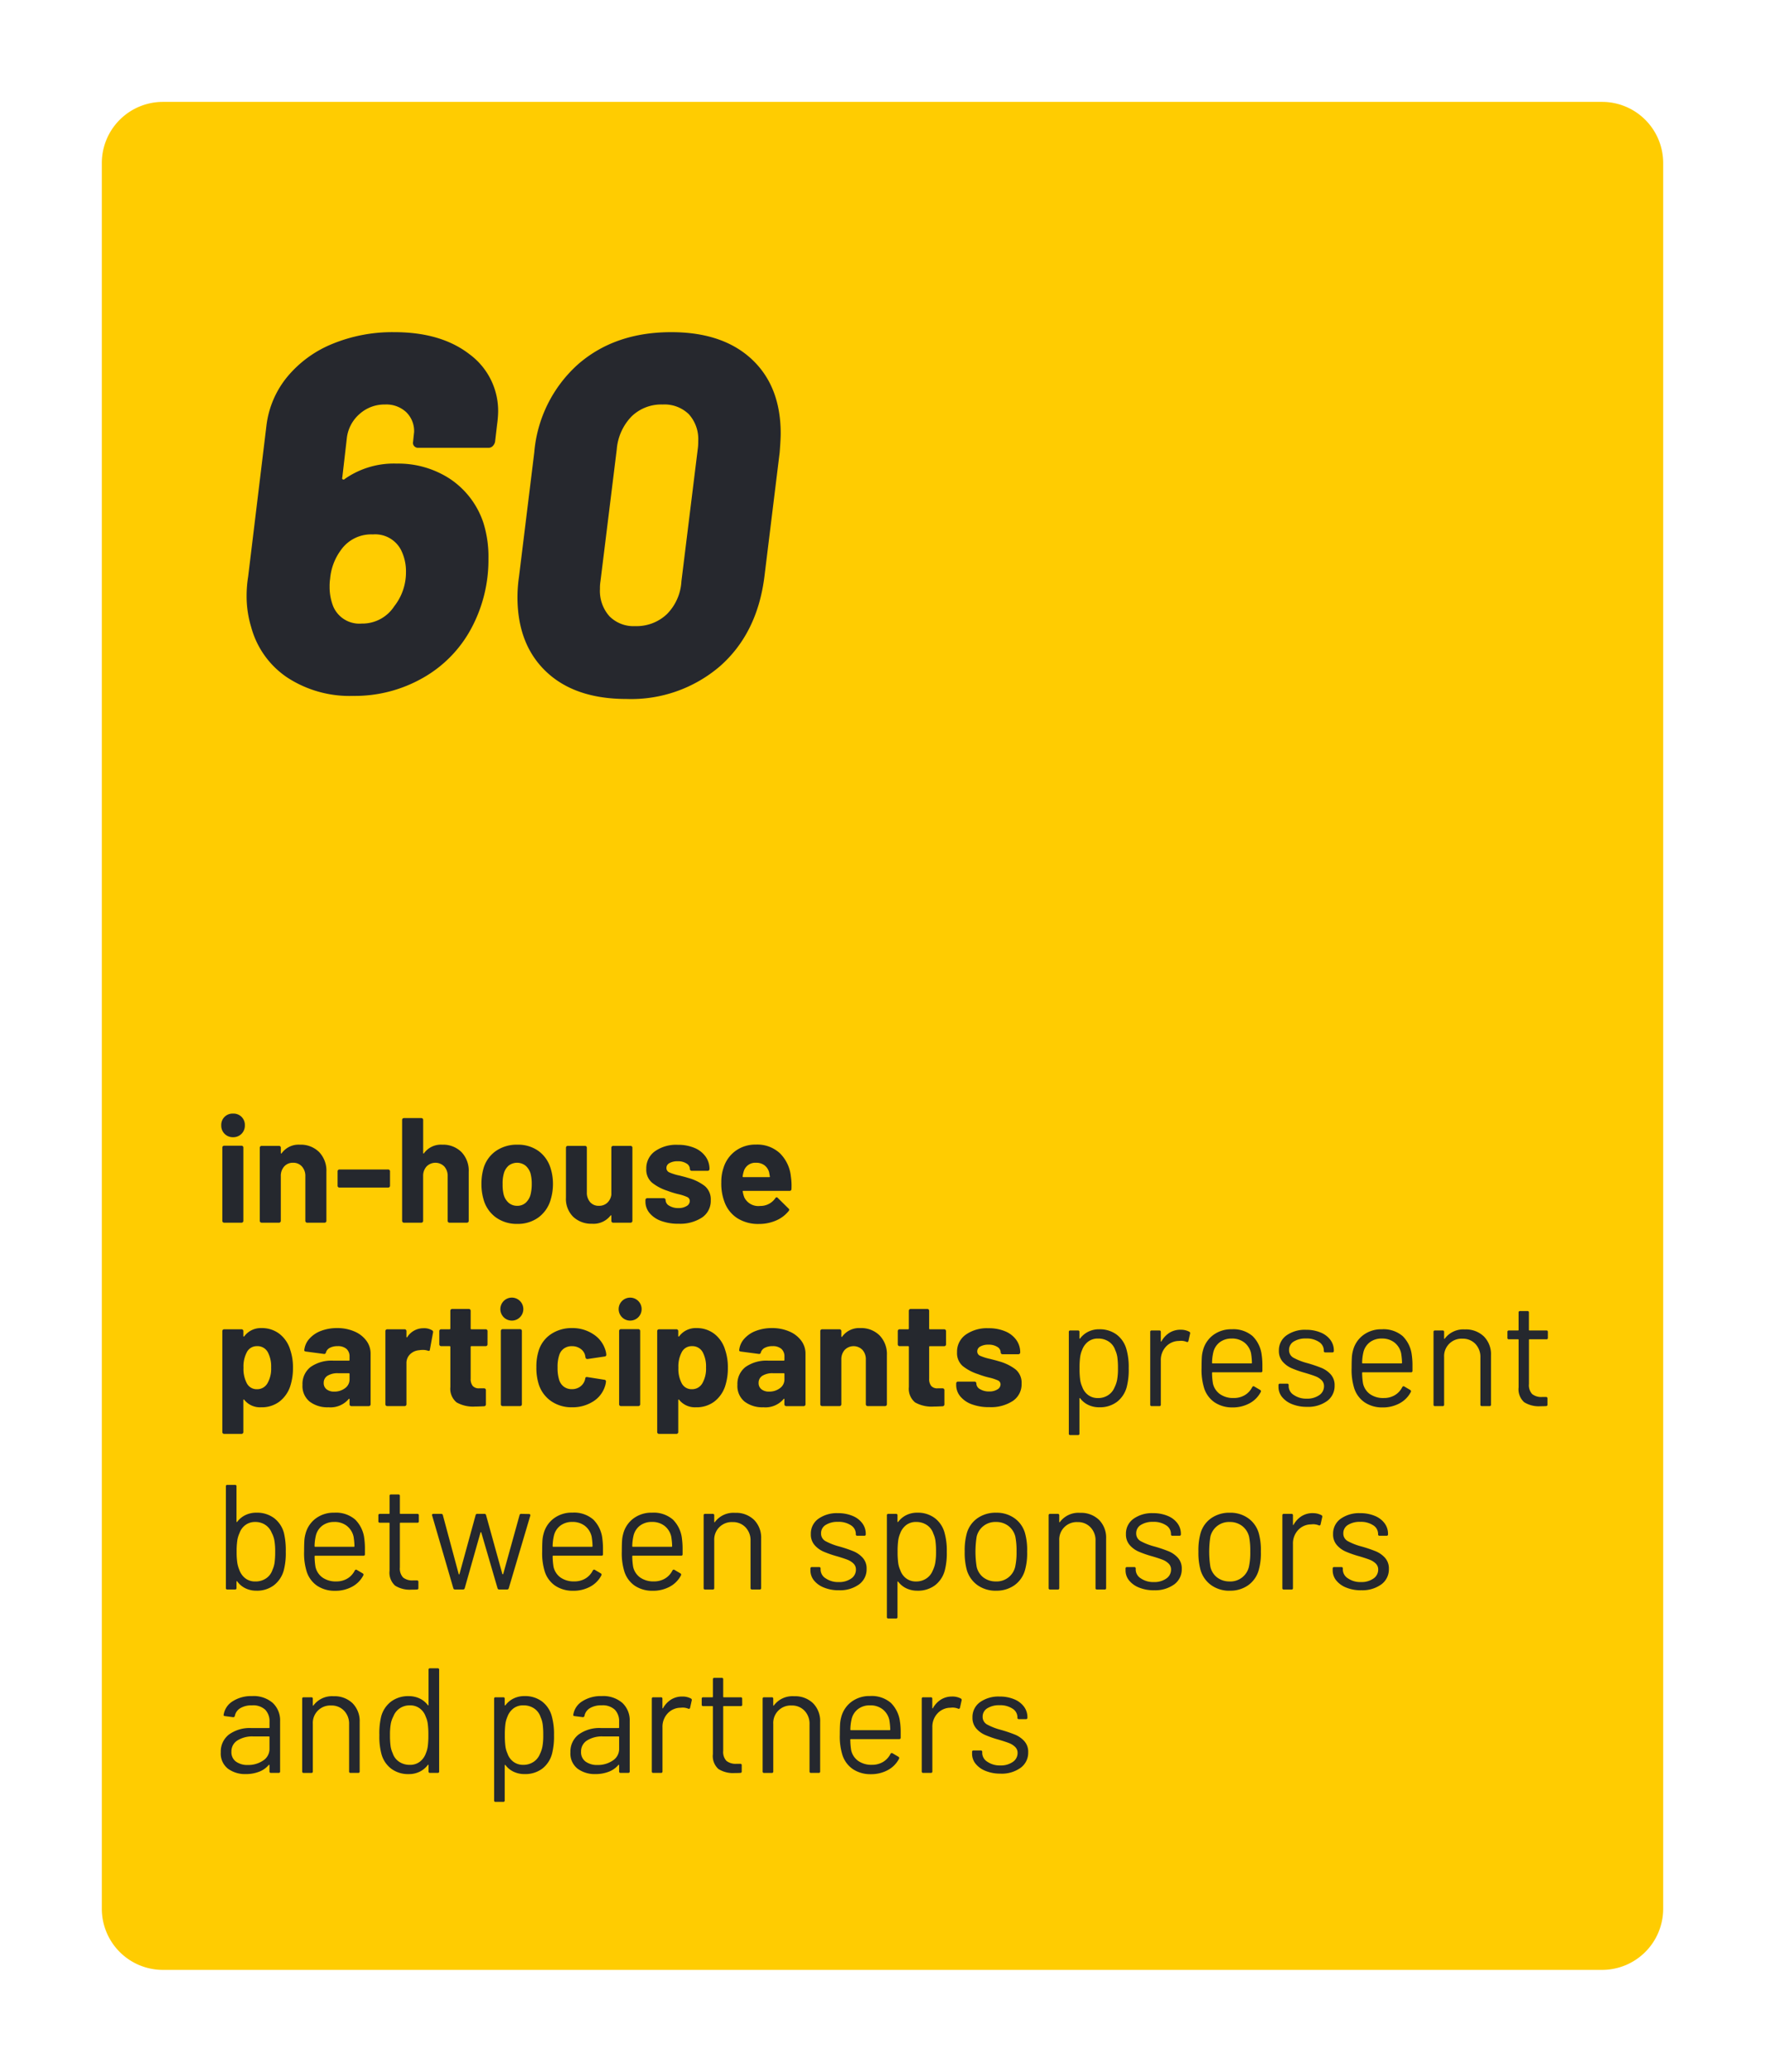
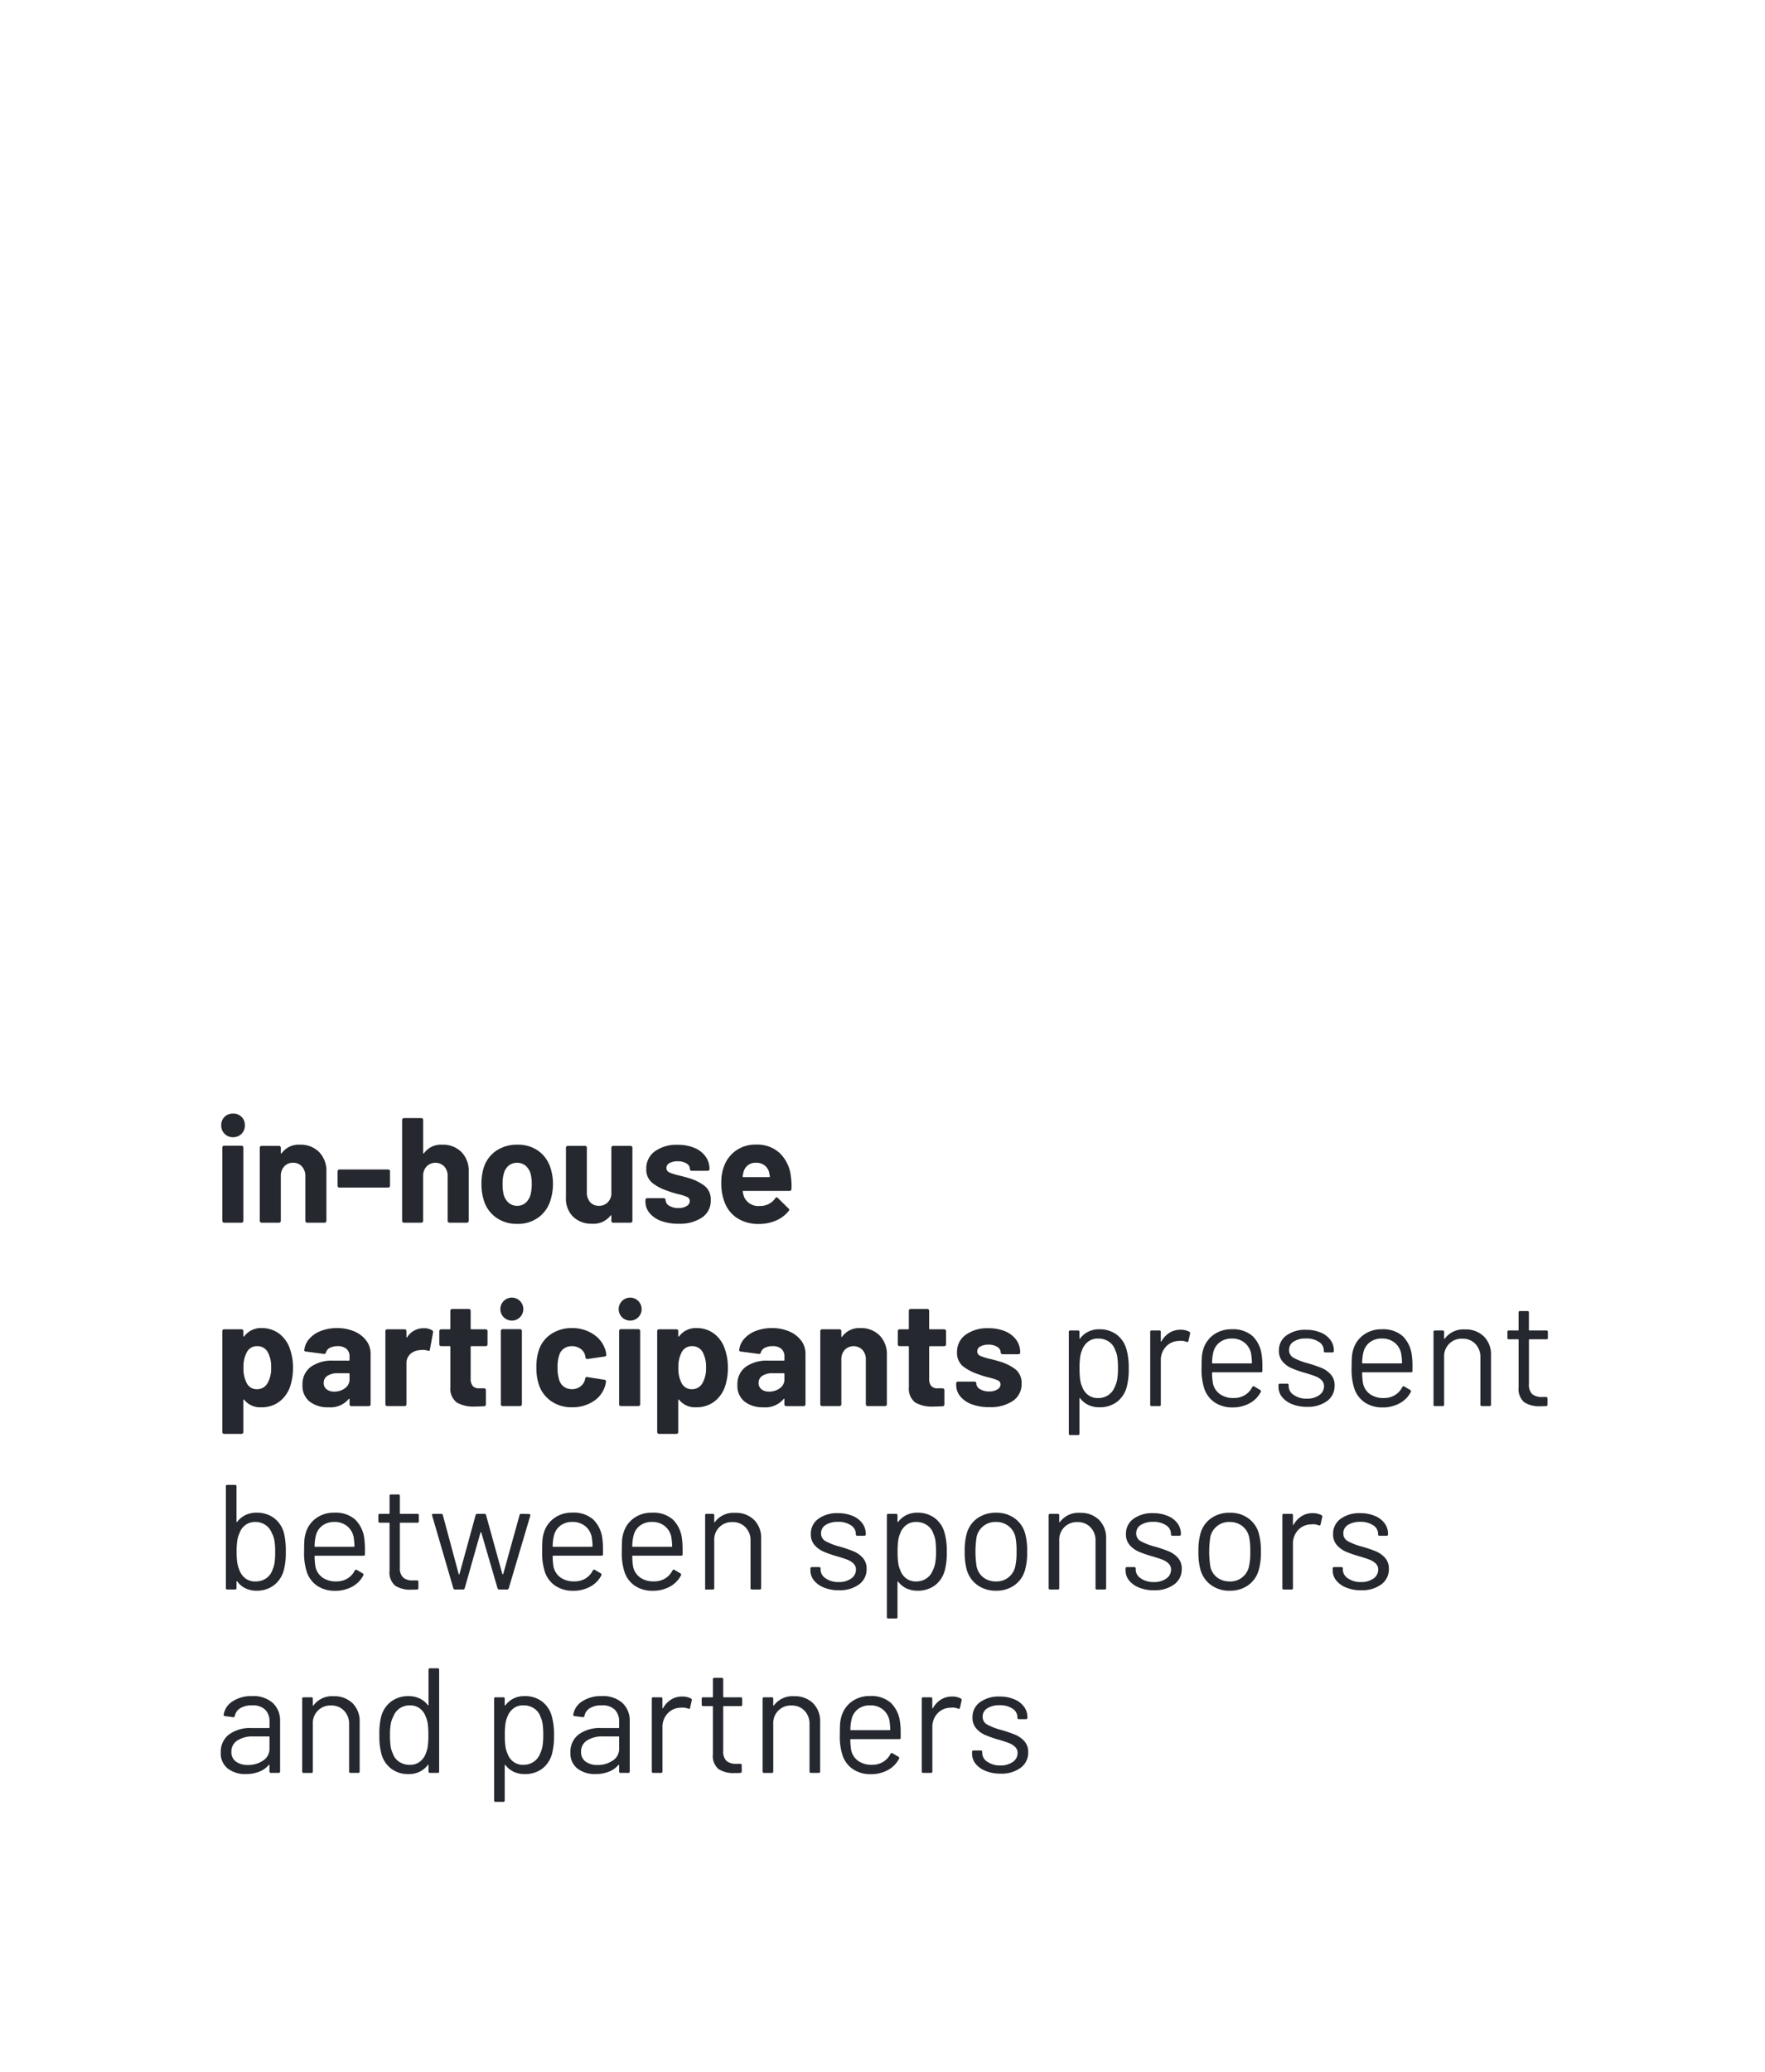
<svg xmlns="http://www.w3.org/2000/svg" width="260" height="305" viewBox="0 0 260 305">
  <defs>
    <filter id="Tracciato_23098" x="0" y="0" width="260" height="305" filterUnits="userSpaceOnUse">
      <feOffset input="SourceAlpha" />
      <feGaussianBlur stdDeviation="5" result="blur" />
      <feFlood flood-opacity="0.161" />
      <feComposite operator="in" in2="blur" />
      <feComposite in="SourceGraphic" />
    </filter>
  </defs>
  <g id="Raggruppa_14920" data-name="Raggruppa 14920" transform="translate(-13090 -13504)">
    <g transform="matrix(1, 0, 0, 1, 13090, 13504)" filter="url(#Tracciato_23098)">
-       <path id="Tracciato_23098-2" data-name="Tracciato 23098" d="M9,0H221a9,9,0,0,1,9,9V266a9,9,0,0,1-9,9H9a9,9,0,0,1-9-9V9A9,9,0,0,1,9,0Z" transform="translate(15 15)" fill="#ffcc01" />
-     </g>
-     <path id="Tracciato_23099" data-name="Tracciato 23099" d="M39.688,49.95a16.62,16.62,0,0,1,.75,5.25,21.307,21.307,0,0,1-2.55,10.35A18.264,18.264,0,0,1,30.8,72.787,20.252,20.252,0,0,1,20.488,75.45a16.812,16.812,0,0,1-9.675-2.7,13.012,13.012,0,0,1-5.325-7.425,15.606,15.606,0,0,1-.675-4.65A17.784,17.784,0,0,1,5.038,57.9l2.7-22.275a13.9,13.9,0,0,1,3.075-7.163,16.883,16.883,0,0,1,6.637-4.837A23.217,23.217,0,0,1,26.563,21.9q6.9,0,11.1,3.262a10.35,10.35,0,0,1,4.2,8.588,15.847,15.847,0,0,1-.15,1.725l-.3,2.55a1.219,1.219,0,0,1-.338.638.868.868,0,0,1-.638.262H30.087a.751.751,0,0,1-.6-.262.714.714,0,0,1-.15-.638l.075-.75.075-.675a3.888,3.888,0,0,0-1.163-2.925,4.286,4.286,0,0,0-3.113-1.125,5.484,5.484,0,0,0-3.75,1.387,5.55,5.55,0,0,0-1.875,3.487l-.675,5.85q-.075.225.075.3a.245.245,0,0,0,.3-.075,12.607,12.607,0,0,1,7.65-2.25,13.913,13.913,0,0,1,7.838,2.25A12.491,12.491,0,0,1,39.688,49.95ZM26.563,62.25a8.057,8.057,0,0,0,1.725-5.025,6.983,6.983,0,0,0-.75-3.3,4.284,4.284,0,0,0-4.125-2.25A5.443,5.443,0,0,0,18.688,54a8.315,8.315,0,0,0-1.575,4.2,7.622,7.622,0,0,0-.075,1.2,7.793,7.793,0,0,0,.525,2.85,4.177,4.177,0,0,0,4.2,2.55A5.6,5.6,0,0,0,26.563,62.25Zm34.2,13.65q-7.575,0-11.812-4.013T44.713,60.9a21.241,21.241,0,0,1,.225-3l2.25-18.3A19.572,19.572,0,0,1,53.6,26.662Q59.037,21.9,67.363,21.9q7.575,0,11.85,3.975t4.275,10.95q0,.825-.15,2.775l-2.25,18.3q-1.05,8.325-6.525,13.162A20.076,20.076,0,0,1,60.763,75.9Zm1.275-10.725a6.5,6.5,0,0,0,4.688-1.763,7.443,7.443,0,0,0,2.138-4.837l2.4-19.425a7.621,7.621,0,0,0,.075-1.2,5.458,5.458,0,0,0-1.388-3.975,5.142,5.142,0,0,0-3.862-1.425,6.269,6.269,0,0,0-4.575,1.762,7.859,7.859,0,0,0-2.175,4.838l-2.4,19.425a6.213,6.213,0,0,0-.075,1.125,5.593,5.593,0,0,0,1.388,4.013A4.971,4.971,0,0,0,62.037,65.175Z" transform="translate(13121.515 13531)" fill="#26282e" />
-     <path id="Tracciato_23100" data-name="Tracciato 23100" d="M2.816,9.416A1.692,1.692,0,0,1,1.078,7.678,1.659,1.659,0,0,1,2.816,5.94,1.659,1.659,0,0,1,4.554,7.678,1.692,1.692,0,0,1,2.816,9.416ZM1.5,22a.263.263,0,0,1-.264-.264v-10.8A.263.263,0,0,1,1.5,10.67H4.07a.263.263,0,0,1,.264.264v10.8A.263.263,0,0,1,4.07,22ZM12.65,10.516a3.837,3.837,0,0,1,2.838,1.078,3.954,3.954,0,0,1,1.078,2.926v7.216A.263.263,0,0,1,16.3,22H13.728a.263.263,0,0,1-.264-.264V15.158a2.056,2.056,0,0,0-.5-1.43,1.676,1.676,0,0,0-1.309-.55,1.676,1.676,0,0,0-1.309.55,2.056,2.056,0,0,0-.495,1.43v6.578A.263.263,0,0,1,9.592,22H7.018a.263.263,0,0,1-.264-.264V10.956a.263.263,0,0,1,.264-.264H9.592a.263.263,0,0,1,.264.264v.77a.089.089,0,0,0,.044.088.043.043,0,0,0,.066-.022A3.073,3.073,0,0,1,12.65,10.516Zm5.83,6.314a.263.263,0,0,1-.264-.264V14.432a.263.263,0,0,1,.264-.264h7.194a.263.263,0,0,1,.264.264v2.134a.263.263,0,0,1-.264.264Zm15.136-6.314a3.837,3.837,0,0,1,2.838,1.078,3.954,3.954,0,0,1,1.078,2.926v7.216a.263.263,0,0,1-.264.264H34.694a.263.263,0,0,1-.264-.264V15.158a2.056,2.056,0,0,0-.495-1.43,1.833,1.833,0,0,0-2.618,0,2.056,2.056,0,0,0-.5,1.43v6.578a.263.263,0,0,1-.264.264H27.984a.263.263,0,0,1-.264-.264V6.864a.263.263,0,0,1,.264-.264h2.574a.263.263,0,0,1,.264.264v4.862a.089.089,0,0,0,.044.088.043.043,0,0,0,.066-.022A3.073,3.073,0,0,1,33.616,10.516Zm11.066,11.66a5.21,5.21,0,0,1-3.168-.968,4.836,4.836,0,0,1-1.8-2.64,7.83,7.83,0,0,1-.308-2.244,8.164,8.164,0,0,1,.308-2.332,4.727,4.727,0,0,1,1.826-2.552,5.384,5.384,0,0,1,3.168-.924,5.153,5.153,0,0,1,3.08.913,4.868,4.868,0,0,1,1.8,2.541,7.533,7.533,0,0,1,.352,2.31,7.749,7.749,0,0,1-.308,2.222A4.918,4.918,0,0,1,47.839,21.2,5.121,5.121,0,0,1,44.682,22.176Zm0-2.662a1.812,1.812,0,0,0,1.232-.44,2.445,2.445,0,0,0,.726-1.21,6.343,6.343,0,0,0,.176-1.54,5.955,5.955,0,0,0-.176-1.562,2.441,2.441,0,0,0-.748-1.166,2.041,2.041,0,0,0-2.475,0,2.344,2.344,0,0,0-.715,1.166,5.24,5.24,0,0,0-.176,1.562,5.991,5.991,0,0,0,.154,1.54,2.408,2.408,0,0,0,.737,1.21A1.885,1.885,0,0,0,44.682,19.514Zm13.86-8.558a.263.263,0,0,1,.264-.264H61.38a.263.263,0,0,1,.264.264v10.78A.263.263,0,0,1,61.38,22H58.806a.263.263,0,0,1-.264-.264v-.748q0-.066-.044-.077t-.088.055a3.171,3.171,0,0,1-2.728,1.188,3.858,3.858,0,0,1-2.75-1.012A3.7,3.7,0,0,1,51.854,18.3V10.956a.263.263,0,0,1,.264-.264H54.67a.263.263,0,0,1,.264.264v6.578a2.116,2.116,0,0,0,.473,1.43,1.635,1.635,0,0,0,1.309.55,1.736,1.736,0,0,0,1.232-.451,1.954,1.954,0,0,0,.594-1.177Zm9.9,11.2a7.231,7.231,0,0,1-2.574-.418,3.924,3.924,0,0,1-1.705-1.166,2.622,2.622,0,0,1-.6-1.694v-.22a.263.263,0,0,1,.264-.264h2.442a.263.263,0,0,1,.264.264v.022a.977.977,0,0,0,.539.825,2.486,2.486,0,0,0,1.353.341,2.207,2.207,0,0,0,1.21-.3.864.864,0,0,0,.462-.737.634.634,0,0,0-.4-.594,6.726,6.726,0,0,0-1.3-.418,13.068,13.068,0,0,1-1.628-.506A6.991,6.991,0,0,1,64.526,16.1a2.5,2.5,0,0,1-.836-2.024,3.072,3.072,0,0,1,1.265-2.585,5.422,5.422,0,0,1,3.355-.957,6.234,6.234,0,0,1,2.464.451,3.786,3.786,0,0,1,1.639,1.265A3.1,3.1,0,0,1,73,14.1a.263.263,0,0,1-.264.264H70.378a.263.263,0,0,1-.264-.264.962.962,0,0,0-.5-.814,2.324,2.324,0,0,0-1.309-.33,2.375,2.375,0,0,0-1.188.264.807.807,0,0,0-.462.726.7.7,0,0,0,.451.66,7.7,7.7,0,0,0,1.507.462q.242.066.55.143t.66.187a7.146,7.146,0,0,1,2.464,1.188,2.552,2.552,0,0,1,.9,2.112,2.941,2.941,0,0,1-1.287,2.541A5.881,5.881,0,0,1,68.442,22.154ZM84.986,15.18a9.465,9.465,0,0,1,.088,1.87.256.256,0,0,1-.286.264h-6.8q-.132,0-.088.11a3.939,3.939,0,0,0,.242.88,2.307,2.307,0,0,0,2.332,1.232A2.655,2.655,0,0,0,82.7,18.392a.245.245,0,0,1,.2-.132.241.241,0,0,1,.154.088l1.584,1.562a.3.3,0,0,1,.11.2.454.454,0,0,1-.088.176,4.8,4.8,0,0,1-1.87,1.4,6.249,6.249,0,0,1-2.508.5,5.713,5.713,0,0,1-3.2-.858,4.765,4.765,0,0,1-1.881-2.4,7.543,7.543,0,0,1-.462-2.882,6.332,6.332,0,0,1,.33-2.134,4.836,4.836,0,0,1,1.771-2.486,4.952,4.952,0,0,1,3-.924,4.889,4.889,0,0,1,3.531,1.276A5.583,5.583,0,0,1,84.986,15.18Zm-5.126-2a1.763,1.763,0,0,0-1.826,1.3,5.191,5.191,0,0,0-.154.7.1.1,0,0,0,.11.11H81.8q.132,0,.088-.11-.11-.638-.11-.616a1.9,1.9,0,0,0-.693-1.023A2.008,2.008,0,0,0,79.86,13.178ZM11.242,40.728a7.938,7.938,0,0,1,.4,2.64,8.523,8.523,0,0,1-.418,2.75,4.729,4.729,0,0,1-1.595,2.233,4.334,4.334,0,0,1-2.7.825,2.977,2.977,0,0,1-2.464-1.1q-.044-.066-.088-.044a.089.089,0,0,0-.044.088v4.708a.263.263,0,0,1-.264.264H1.5a.263.263,0,0,1-.264-.264V37.956a.263.263,0,0,1,.264-.264H4.07a.263.263,0,0,1,.264.264v.726q0,.066.044.077a.091.091,0,0,0,.088-.033,3.032,3.032,0,0,1,2.552-1.21,4.212,4.212,0,0,1,2.629.847A4.652,4.652,0,0,1,11.242,40.728ZM7.876,45.656a4.286,4.286,0,0,0,.55-2.332,4.461,4.461,0,0,0-.462-2.2,1.713,1.713,0,0,0-1.628-.946,1.628,1.628,0,0,0-1.518.946,4.438,4.438,0,0,0-.462,2.222,4.5,4.5,0,0,0,.484,2.288,1.626,1.626,0,0,0,1.5.88A1.733,1.733,0,0,0,7.876,45.656Zm10.274-8.14a6.263,6.263,0,0,1,2.552.5,4.212,4.212,0,0,1,1.749,1.353,3.167,3.167,0,0,1,.627,1.914v7.458a.263.263,0,0,1-.264.264H20.24a.263.263,0,0,1-.264-.264V48.01a.089.089,0,0,0-.044-.088q-.044-.022-.088.044a3.5,3.5,0,0,1-2.97,1.21A4.335,4.335,0,0,1,14.1,48.34a2.953,2.953,0,0,1-1.056-2.464,3.154,3.154,0,0,1,1.188-2.629,5.37,5.37,0,0,1,3.388-.935h2.244a.1.1,0,0,0,.11-.11v-.484a1.467,1.467,0,0,0-.44-1.133,1.884,1.884,0,0,0-1.32-.407,2.378,2.378,0,0,0-1.133.242,1.13,1.13,0,0,0-.583.682.252.252,0,0,1-.286.22l-2.662-.352q-.264-.044-.242-.2a2.929,2.929,0,0,1,.737-1.672,4.3,4.3,0,0,1,1.716-1.166A6.5,6.5,0,0,1,18.15,37.516Zm-.44,9.35a2.561,2.561,0,0,0,1.606-.506,1.566,1.566,0,0,0,.66-1.3V44.27a.1.1,0,0,0-.11-.11H18.282a2.772,2.772,0,0,0-1.551.374,1.2,1.2,0,0,0-.561,1.056,1.141,1.141,0,0,0,.418.935A1.722,1.722,0,0,0,17.71,46.866Zm13.178-9.328a2.234,2.234,0,0,1,1.254.308.273.273,0,0,1,.132.33l-.462,2.508q-.022.264-.308.154a2.438,2.438,0,0,0-.77-.11,3.638,3.638,0,0,0-.484.044,2.162,2.162,0,0,0-1.342.583,1.8,1.8,0,0,0-.55,1.375v6.006a.263.263,0,0,1-.264.264H25.52a.263.263,0,0,1-.264-.264V37.956a.263.263,0,0,1,.264-.264h2.574a.263.263,0,0,1,.264.264v.836a.089.089,0,0,0,.044.088.043.043,0,0,0,.066-.022A2.8,2.8,0,0,1,30.888,37.538ZM40.3,39.914a.263.263,0,0,1-.264.264H37.928a.1.1,0,0,0-.11.11v4.664a1.645,1.645,0,0,0,.3,1.078,1.186,1.186,0,0,0,.957.352H39.8a.263.263,0,0,1,.264.264v2.09a.271.271,0,0,1-.264.286q-.924.044-1.32.044a4.946,4.946,0,0,1-2.728-.605,2.594,2.594,0,0,1-.924-2.277v-5.9a.1.1,0,0,0-.11-.11H33.462a.263.263,0,0,1-.264-.264V37.956a.263.263,0,0,1,.264-.264h1.254a.1.1,0,0,0,.11-.11V34.964a.263.263,0,0,1,.264-.264h2.464a.263.263,0,0,1,.264.264v2.618a.1.1,0,0,0,.11.11H40.04a.263.263,0,0,1,.264.264Zm3.542-3.5a1.692,1.692,0,1,1,1.243-.5A1.686,1.686,0,0,1,43.846,36.416ZM42.526,49a.263.263,0,0,1-.264-.264v-10.8a.263.263,0,0,1,.264-.264H45.1a.263.263,0,0,1,.264.264v10.8A.263.263,0,0,1,45.1,49Zm10.23.176a5.266,5.266,0,0,1-3.047-.88,4.8,4.8,0,0,1-1.837-2.42,8.082,8.082,0,0,1-.374-2.6,7.8,7.8,0,0,1,.374-2.552A4.565,4.565,0,0,1,49.7,38.374a5.417,5.417,0,0,1,3.058-.858,5.475,5.475,0,0,1,3.091.88,4.218,4.218,0,0,1,1.771,2.222,2.793,2.793,0,0,1,.176.792v.044a.234.234,0,0,1-.22.242l-2.53.374H55a.264.264,0,0,1-.264-.22L54.67,41.5a1.674,1.674,0,0,0-.682-.946,2.113,2.113,0,0,0-1.254-.374,1.965,1.965,0,0,0-1.188.352,1.864,1.864,0,0,0-.682.968,5.4,5.4,0,0,0-.242,1.8,5.905,5.905,0,0,0,.22,1.8,1.958,1.958,0,0,0,.693,1.034,1.931,1.931,0,0,0,1.2.374,2.034,2.034,0,0,0,1.2-.363,1.856,1.856,0,0,0,.715-1,.306.306,0,0,0,.022-.132.09.09,0,0,0,.022-.066q.022-.264.308-.22l2.53.4a.234.234,0,0,1,.22.242,3.1,3.1,0,0,1-.132.66,4.1,4.1,0,0,1-1.793,2.31A5.648,5.648,0,0,1,52.756,49.176Zm8.514-12.76a1.692,1.692,0,1,1,1.243-.5A1.686,1.686,0,0,1,61.27,36.416ZM59.95,49a.263.263,0,0,1-.264-.264v-10.8a.263.263,0,0,1,.264-.264h2.574a.263.263,0,0,1,.264.264v10.8a.263.263,0,0,1-.264.264Zm15.356-8.272a7.938,7.938,0,0,1,.4,2.64,8.524,8.524,0,0,1-.418,2.75,4.729,4.729,0,0,1-1.6,2.233,4.334,4.334,0,0,1-2.695.825,2.977,2.977,0,0,1-2.464-1.1q-.044-.066-.088-.044a.089.089,0,0,0-.044.088v4.708a.263.263,0,0,1-.264.264H65.56a.263.263,0,0,1-.264-.264V37.956a.263.263,0,0,1,.264-.264h2.574a.263.263,0,0,1,.264.264v.726q0,.066.044.077a.091.091,0,0,0,.088-.033,3.032,3.032,0,0,1,2.552-1.21,4.212,4.212,0,0,1,2.629.847A4.652,4.652,0,0,1,75.306,40.728ZM71.94,45.656a4.286,4.286,0,0,0,.55-2.332,4.46,4.46,0,0,0-.462-2.2,1.713,1.713,0,0,0-1.628-.946,1.628,1.628,0,0,0-1.518.946,4.438,4.438,0,0,0-.462,2.222,4.5,4.5,0,0,0,.484,2.288,1.626,1.626,0,0,0,1.5.88A1.733,1.733,0,0,0,71.94,45.656Zm10.274-8.14a6.263,6.263,0,0,1,2.552.5,4.212,4.212,0,0,1,1.749,1.353,3.167,3.167,0,0,1,.627,1.914v7.458a.263.263,0,0,1-.264.264H84.3a.263.263,0,0,1-.264-.264V48.01A.089.089,0,0,0,84,47.922q-.044-.022-.088.044a3.5,3.5,0,0,1-2.97,1.21,4.335,4.335,0,0,1-2.772-.836,2.953,2.953,0,0,1-1.056-2.464A3.154,3.154,0,0,1,78.3,43.247a5.37,5.37,0,0,1,3.388-.935H83.93a.1.1,0,0,0,.11-.11v-.484a1.467,1.467,0,0,0-.44-1.133,1.884,1.884,0,0,0-1.32-.407,2.378,2.378,0,0,0-1.133.242,1.13,1.13,0,0,0-.583.682.252.252,0,0,1-.286.22l-2.662-.352q-.264-.044-.242-.2a2.929,2.929,0,0,1,.737-1.672,4.3,4.3,0,0,1,1.716-1.166A6.5,6.5,0,0,1,82.214,37.516Zm-.44,9.35a2.561,2.561,0,0,0,1.606-.506,1.566,1.566,0,0,0,.66-1.3V44.27a.1.1,0,0,0-.11-.11H82.346a2.772,2.772,0,0,0-1.551.374,1.2,1.2,0,0,0-.561,1.056,1.141,1.141,0,0,0,.418.935A1.722,1.722,0,0,0,81.774,46.866Zm13.442-9.35a3.837,3.837,0,0,1,2.838,1.078,3.954,3.954,0,0,1,1.078,2.926v7.216a.263.263,0,0,1-.264.264H96.294a.263.263,0,0,1-.264-.264V42.158a2.056,2.056,0,0,0-.495-1.43,1.833,1.833,0,0,0-2.618,0,2.056,2.056,0,0,0-.495,1.43v6.578a.263.263,0,0,1-.264.264H89.584a.263.263,0,0,1-.264-.264V37.956a.263.263,0,0,1,.264-.264h2.574a.263.263,0,0,1,.264.264v.77a.089.089,0,0,0,.044.088.043.043,0,0,0,.066-.022A3.073,3.073,0,0,1,95.216,37.516Zm12.628,2.4a.263.263,0,0,1-.264.264h-2.112a.1.1,0,0,0-.11.11v4.664a1.645,1.645,0,0,0,.3,1.078,1.186,1.186,0,0,0,.957.352h.726a.263.263,0,0,1,.264.264v2.09a.271.271,0,0,1-.264.286q-.924.044-1.32.044a4.946,4.946,0,0,1-2.728-.605,2.6,2.6,0,0,1-.924-2.277v-5.9a.1.1,0,0,0-.11-.11H101a.263.263,0,0,1-.264-.264V37.956a.263.263,0,0,1,.264-.264h1.254a.1.1,0,0,0,.11-.11V34.964a.263.263,0,0,1,.264-.264h2.464a.263.263,0,0,1,.264.264v2.618a.1.1,0,0,0,.11.11h2.112a.263.263,0,0,1,.264.264Zm6.38,9.24a7.231,7.231,0,0,1-2.574-.418,3.924,3.924,0,0,1-1.705-1.166,2.622,2.622,0,0,1-.605-1.694v-.22a.263.263,0,0,1,.264-.264h2.442a.263.263,0,0,1,.264.264v.022a.977.977,0,0,0,.539.825,2.486,2.486,0,0,0,1.353.341,2.207,2.207,0,0,0,1.21-.3.864.864,0,0,0,.462-.737.634.634,0,0,0-.4-.594,6.726,6.726,0,0,0-1.3-.418,13.066,13.066,0,0,1-1.628-.506,6.991,6.991,0,0,1-2.244-1.188,2.5,2.5,0,0,1-.836-2.024,3.072,3.072,0,0,1,1.265-2.585,5.422,5.422,0,0,1,3.355-.957,6.234,6.234,0,0,1,2.464.451,3.786,3.786,0,0,1,1.639,1.265,3.1,3.1,0,0,1,.583,1.848.263.263,0,0,1-.264.264H116.16a.263.263,0,0,1-.264-.264.962.962,0,0,0-.495-.814,2.324,2.324,0,0,0-1.309-.33,2.375,2.375,0,0,0-1.188.264.807.807,0,0,0-.462.726.7.7,0,0,0,.451.66,7.7,7.7,0,0,0,1.507.462q.242.066.55.143t.66.187a7.146,7.146,0,0,1,2.464,1.188,2.552,2.552,0,0,1,.9,2.112,2.941,2.941,0,0,1-1.287,2.541A5.881,5.881,0,0,1,114.224,49.154Zm20.2-8.514a9.634,9.634,0,0,1,.33,2.794,10.1,10.1,0,0,1-.286,2.728,4.09,4.09,0,0,1-1.441,2.211,4.188,4.188,0,0,1-2.629.8,3.679,3.679,0,0,1-1.584-.341,3.21,3.21,0,0,1-1.21-.979q-.044-.044-.077-.033a.051.051,0,0,0-.033.055v5.17a.194.194,0,0,1-.22.22h-1.122a.194.194,0,0,1-.22-.22V38.088a.194.194,0,0,1,.22-.22h1.122a.194.194,0,0,1,.22.22v.924a.051.051,0,0,0,.033.055q.033.011.077-.033a3.334,3.334,0,0,1,1.2-.99,3.562,3.562,0,0,1,1.6-.352,4.156,4.156,0,0,1,2.585.792A4.027,4.027,0,0,1,134.42,40.64Zm-1.738,5.566a4.319,4.319,0,0,0,.363-1.089,9.054,9.054,0,0,0,.121-1.683,11.461,11.461,0,0,0-.088-1.617,3.705,3.705,0,0,0-.308-1.045,2.4,2.4,0,0,0-.935-1.254,2.743,2.743,0,0,0-1.6-.462,2.328,2.328,0,0,0-1.474.462,2.72,2.72,0,0,0-.88,1.232,3.92,3.92,0,0,0-.286,1.034,11.92,11.92,0,0,0-.088,1.65A12.173,12.173,0,0,0,127.6,45.1a3.718,3.718,0,0,0,.308,1.067,2.49,2.49,0,0,0,.869,1.2,2.343,2.343,0,0,0,1.441.451,2.659,2.659,0,0,0,1.529-.44A2.475,2.475,0,0,0,132.682,46.206Zm9.724-8.448a2.6,2.6,0,0,1,1.254.286.233.233,0,0,1,.132.286l-.242,1.078a.187.187,0,0,1-.286.132,2.238,2.238,0,0,0-.858-.154l-.286.022a2.621,2.621,0,0,0-1.892.847,2.868,2.868,0,0,0-.748,2.035v6.49a.194.194,0,0,1-.22.22h-1.122a.194.194,0,0,1-.22-.22V38.088a.194.194,0,0,1,.22-.22h1.122a.194.194,0,0,1,.22.22V39.43q0,.066.033.077t.055-.033a3.5,3.5,0,0,1,1.177-1.265A3.047,3.047,0,0,1,142.406,37.758Zm11.946,3.806a11.189,11.189,0,0,1,.088,1.54v.7a.194.194,0,0,1-.22.22h-7.106a.078.078,0,0,0-.088.088,9.82,9.82,0,0,0,.132,1.562,2.631,2.631,0,0,0,1.034,1.562,3.372,3.372,0,0,0,2.024.572,3.128,3.128,0,0,0,1.628-.418,2.875,2.875,0,0,0,1.1-1.188q.132-.2.308-.088l.858.506a.219.219,0,0,1,.088.308,3.959,3.959,0,0,1-1.65,1.661,5.164,5.164,0,0,1-2.53.605,4.632,4.632,0,0,1-2.618-.748,4.011,4.011,0,0,1-1.518-2.024,9.035,9.035,0,0,1-.4-3.036q0-.924.033-1.507a4.8,4.8,0,0,1,.165-1.045,4.075,4.075,0,0,1,1.507-2.288,4.405,4.405,0,0,1,2.739-.858,4.332,4.332,0,0,1,3.08,1.012A4.688,4.688,0,0,1,154.352,41.564Zm-4.422-2.508a2.816,2.816,0,0,0-1.793.561,2.6,2.6,0,0,0-.935,1.507,7.125,7.125,0,0,0-.176,1.5.078.078,0,0,0,.088.088h5.7a.078.078,0,0,0,.088-.088,9.889,9.889,0,0,0-.132-1.408,2.78,2.78,0,0,0-.979-1.573A2.9,2.9,0,0,0,149.93,39.056ZM161,49.11a5.684,5.684,0,0,1-2.189-.4,3.54,3.54,0,0,1-1.474-1.056,2.331,2.331,0,0,1-.517-1.474V45.92a.194.194,0,0,1,.22-.22h1.056a.194.194,0,0,1,.22.22V46.1a1.542,1.542,0,0,0,.759,1.265,3.205,3.205,0,0,0,1.9.539,3.048,3.048,0,0,0,1.848-.517,1.565,1.565,0,0,0,.7-1.309,1.2,1.2,0,0,0-.363-.9,2.61,2.61,0,0,0-.858-.55q-.5-.2-1.529-.506a15.754,15.754,0,0,1-2.024-.7,3.721,3.721,0,0,1-1.331-.979,2.36,2.36,0,0,1-.539-1.595,2.674,2.674,0,0,1,1.1-2.244,4.676,4.676,0,0,1,2.9-.836,5.459,5.459,0,0,1,2.145.4,3.347,3.347,0,0,1,1.441,1.089,2.567,2.567,0,0,1,.506,1.551v.066a.194.194,0,0,1-.22.22h-1.034a.194.194,0,0,1-.22-.22v-.066a1.5,1.5,0,0,0-.715-1.254,3.273,3.273,0,0,0-1.925-.506,3.223,3.223,0,0,0-1.8.451,1.414,1.414,0,0,0-.682,1.243,1.26,1.26,0,0,0,.66,1.144,9,9,0,0,0,2.046.792,20.643,20.643,0,0,1,2.068.7,3.8,3.8,0,0,1,1.364.957,2.337,2.337,0,0,1,.572,1.639,2.736,2.736,0,0,1-1.122,2.288A4.762,4.762,0,0,1,161,49.11Zm15.466-7.546a11.189,11.189,0,0,1,.088,1.54v.7a.194.194,0,0,1-.22.22h-7.106a.078.078,0,0,0-.088.088,9.818,9.818,0,0,0,.132,1.562A2.631,2.631,0,0,0,170.3,47.24a3.372,3.372,0,0,0,2.024.572,3.128,3.128,0,0,0,1.628-.418,2.875,2.875,0,0,0,1.1-1.188q.132-.2.308-.088l.858.506a.219.219,0,0,1,.088.308,3.959,3.959,0,0,1-1.65,1.661,5.164,5.164,0,0,1-2.53.605,4.632,4.632,0,0,1-2.618-.748,4.011,4.011,0,0,1-1.518-2.024,9.035,9.035,0,0,1-.4-3.036q0-.924.033-1.507a4.8,4.8,0,0,1,.165-1.045A4.075,4.075,0,0,1,169.3,38.55a4.405,4.405,0,0,1,2.739-.858,4.332,4.332,0,0,1,3.08,1.012A4.688,4.688,0,0,1,176.462,41.564Zm-4.422-2.508a2.816,2.816,0,0,0-1.793.561,2.6,2.6,0,0,0-.935,1.507,7.124,7.124,0,0,0-.176,1.5.078.078,0,0,0,.088.088h5.7a.078.078,0,0,0,.088-.088,9.889,9.889,0,0,0-.132-1.408,2.78,2.78,0,0,0-.979-1.573A2.9,2.9,0,0,0,172.04,39.056Zm12.232-1.342a3.813,3.813,0,0,1,2.8,1.034,3.724,3.724,0,0,1,1.045,2.772v7.26a.194.194,0,0,1-.22.22H186.78a.194.194,0,0,1-.22-.22V41.828a2.746,2.746,0,0,0-.737-1.98,2.517,2.517,0,0,0-1.9-.77,2.567,2.567,0,0,0-2.706,2.706v7a.194.194,0,0,1-.22.22h-1.122a.194.194,0,0,1-.22-.22V38.088a.194.194,0,0,1,.22-.22h1.122a.194.194,0,0,1,.22.22v.946a.074.074,0,0,0,.033.066q.033.022.055-.022A3.4,3.4,0,0,1,184.272,37.714ZM196.5,38.946a.194.194,0,0,1-.22.22H193.8a.078.078,0,0,0-.088.088v6.49a1.938,1.938,0,0,0,.473,1.485,2.164,2.164,0,0,0,1.485.429h.55a.194.194,0,0,1,.22.22v.9a.194.194,0,0,1-.22.22q-.264.022-.814.022a4.044,4.044,0,0,1-2.4-.594,2.563,2.563,0,0,1-.814-2.2V39.254a.078.078,0,0,0-.088-.088h-1.342a.194.194,0,0,1-.22-.22v-.858a.194.194,0,0,1,.22-.22H192.1a.078.078,0,0,0,.088-.088V35.228a.194.194,0,0,1,.22-.22h1.078a.194.194,0,0,1,.22.22V37.78a.078.078,0,0,0,.088.088h2.486a.194.194,0,0,1,.22.22ZM10.318,67.706a11.068,11.068,0,0,1,.264,2.728,9.854,9.854,0,0,1-.308,2.794,4.169,4.169,0,0,1-1.452,2.156,4.109,4.109,0,0,1-2.574.792,3.632,3.632,0,0,1-1.606-.352,3.227,3.227,0,0,1-1.21-1.012.053.053,0,0,0-.066-.033.052.052,0,0,0-.044.055v.946A.194.194,0,0,1,3.1,76H1.98a.194.194,0,0,1-.22-.22V60.82a.194.194,0,0,1,.22-.22H3.1a.194.194,0,0,1,.22.22v5.192a.051.051,0,0,0,.033.055q.033.011.077-.033a3.309,3.309,0,0,1,1.21-.99,3.632,3.632,0,0,1,1.606-.352,4.2,4.2,0,0,1,2.618.8A4.066,4.066,0,0,1,10.318,67.706ZM8.624,73.1a3.705,3.705,0,0,0,.308-1.045,11.462,11.462,0,0,0,.088-1.617A9.054,9.054,0,0,0,8.9,68.751a3.827,3.827,0,0,0-.385-1.089A2.5,2.5,0,0,0,7.59,66.5a2.607,2.607,0,0,0-1.518-.44,2.343,2.343,0,0,0-1.441.451,2.49,2.49,0,0,0-.869,1.2,3.963,3.963,0,0,0-.319,1.056,10.8,10.8,0,0,0-.1,1.672,10.39,10.39,0,0,0,.1,1.639,4.608,4.608,0,0,0,.3,1.045,2.72,2.72,0,0,0,.88,1.232,2.328,2.328,0,0,0,1.474.462,2.743,2.743,0,0,0,1.595-.462A2.4,2.4,0,0,0,8.624,73.1Zm13.53-4.532a11.189,11.189,0,0,1,.088,1.54v.7a.194.194,0,0,1-.22.22H14.916a.078.078,0,0,0-.088.088,9.82,9.82,0,0,0,.132,1.562,2.631,2.631,0,0,0,1.034,1.562,3.372,3.372,0,0,0,2.024.572,3.128,3.128,0,0,0,1.628-.418,2.875,2.875,0,0,0,1.1-1.188q.132-.2.308-.088l.858.506a.219.219,0,0,1,.088.308,3.959,3.959,0,0,1-1.65,1.661,5.164,5.164,0,0,1-2.53.6A4.632,4.632,0,0,1,15.2,75.45a4.011,4.011,0,0,1-1.518-2.024,9.035,9.035,0,0,1-.4-3.036q0-.924.033-1.507a4.8,4.8,0,0,1,.165-1.045,4.075,4.075,0,0,1,1.507-2.288,4.405,4.405,0,0,1,2.739-.858,4.332,4.332,0,0,1,3.08,1.012A4.688,4.688,0,0,1,22.154,68.564Zm-4.422-2.508a2.816,2.816,0,0,0-1.793.561A2.6,2.6,0,0,0,15,68.124a7.124,7.124,0,0,0-.176,1.5.078.078,0,0,0,.088.088h5.7a.078.078,0,0,0,.088-.088,9.889,9.889,0,0,0-.132-1.408,2.78,2.78,0,0,0-.979-1.573A2.9,2.9,0,0,0,17.732,66.056Zm12.452-.11a.194.194,0,0,1-.22.22H27.478a.078.078,0,0,0-.088.088v6.49a1.938,1.938,0,0,0,.473,1.485,2.164,2.164,0,0,0,1.485.429h.55a.194.194,0,0,1,.22.22v.9a.194.194,0,0,1-.22.22q-.264.022-.814.022a4.044,4.044,0,0,1-2.4-.594,2.563,2.563,0,0,1-.814-2.2V66.254a.078.078,0,0,0-.088-.088H24.442a.194.194,0,0,1-.22-.22v-.858a.194.194,0,0,1,.22-.22h1.342a.078.078,0,0,0,.088-.088V62.228a.194.194,0,0,1,.22-.22H27.17a.194.194,0,0,1,.22.22V64.78a.078.078,0,0,0,.088.088h2.486a.194.194,0,0,1,.22.22ZM35.508,76a.242.242,0,0,1-.242-.176L32.142,65.11l-.022-.066q0-.176.22-.176h1.144a.226.226,0,0,1,.242.2l2.332,8.668q.022.044.055.044t.055-.044l2.376-8.668a.226.226,0,0,1,.242-.2h1.056a.221.221,0,0,1,.242.176l2.4,8.668a.072.072,0,0,0,.132,0l2.4-8.646a.226.226,0,0,1,.242-.2l1.144.022a.185.185,0,0,1,.2.242L43.428,75.824a.242.242,0,0,1-.242.176H42.02a.242.242,0,0,1-.242-.176L39.38,67.6q-.022-.044-.055-.044t-.055.044l-2.332,8.228A.242.242,0,0,1,36.7,76Zm21.714-7.436a11.189,11.189,0,0,1,.088,1.54v.7a.194.194,0,0,1-.22.22H49.984a.078.078,0,0,0-.088.088,9.82,9.82,0,0,0,.132,1.562,2.631,2.631,0,0,0,1.034,1.562,3.372,3.372,0,0,0,2.024.572,3.128,3.128,0,0,0,1.628-.418,2.875,2.875,0,0,0,1.1-1.188q.132-.2.308-.088l.858.506a.219.219,0,0,1,.088.308,3.959,3.959,0,0,1-1.65,1.661,5.164,5.164,0,0,1-2.53.6,4.632,4.632,0,0,1-2.618-.748,4.011,4.011,0,0,1-1.518-2.024,9.035,9.035,0,0,1-.4-3.036q0-.924.033-1.507a4.8,4.8,0,0,1,.165-1.045,4.075,4.075,0,0,1,1.507-2.288,4.405,4.405,0,0,1,2.739-.858A4.332,4.332,0,0,1,55.88,65.7,4.688,4.688,0,0,1,57.222,68.564ZM52.8,66.056a2.816,2.816,0,0,0-1.793.561,2.6,2.6,0,0,0-.935,1.507,7.124,7.124,0,0,0-.176,1.5.078.078,0,0,0,.088.088h5.7a.078.078,0,0,0,.088-.088,9.89,9.89,0,0,0-.132-1.408,2.78,2.78,0,0,0-.979-1.573A2.9,2.9,0,0,0,52.8,66.056Zm16.148,2.508a11.189,11.189,0,0,1,.088,1.54v.7a.194.194,0,0,1-.22.22H61.71a.078.078,0,0,0-.088.088,9.82,9.82,0,0,0,.132,1.562,2.631,2.631,0,0,0,1.034,1.562,3.372,3.372,0,0,0,2.024.572,3.128,3.128,0,0,0,1.628-.418,2.875,2.875,0,0,0,1.1-1.188q.132-.2.308-.088l.858.506a.219.219,0,0,1,.088.308,3.959,3.959,0,0,1-1.65,1.661,5.164,5.164,0,0,1-2.53.6A4.632,4.632,0,0,1,62,75.45a4.011,4.011,0,0,1-1.518-2.024,9.035,9.035,0,0,1-.4-3.036q0-.924.033-1.507a4.8,4.8,0,0,1,.165-1.045,4.075,4.075,0,0,1,1.507-2.288,4.405,4.405,0,0,1,2.739-.858,4.332,4.332,0,0,1,3.08,1.012A4.688,4.688,0,0,1,68.948,68.564Zm-4.422-2.508a2.816,2.816,0,0,0-1.793.561,2.6,2.6,0,0,0-.935,1.507,7.124,7.124,0,0,0-.176,1.5.078.078,0,0,0,.088.088h5.7a.078.078,0,0,0,.088-.088,9.889,9.889,0,0,0-.132-1.408,2.78,2.78,0,0,0-.979-1.573A2.9,2.9,0,0,0,64.526,66.056Zm12.232-1.342a3.813,3.813,0,0,1,2.805,1.034,3.724,3.724,0,0,1,1.045,2.772v7.26a.194.194,0,0,1-.22.22H79.266a.194.194,0,0,1-.22-.22V68.828a2.746,2.746,0,0,0-.737-1.98,2.517,2.517,0,0,0-1.9-.77A2.567,2.567,0,0,0,73.7,68.784v7a.194.194,0,0,1-.22.22H72.358a.194.194,0,0,1-.22-.22V65.088a.194.194,0,0,1,.22-.22H73.48a.194.194,0,0,1,.22.22v.946a.074.074,0,0,0,.033.066q.033.022.055-.022A3.4,3.4,0,0,1,76.758,64.714Zm15.29,11.4a5.685,5.685,0,0,1-2.189-.4,3.539,3.539,0,0,1-1.474-1.056,2.331,2.331,0,0,1-.517-1.474V72.92a.194.194,0,0,1,.22-.22h1.056a.194.194,0,0,1,.22.22V73.1a1.542,1.542,0,0,0,.759,1.265,3.205,3.205,0,0,0,1.9.539,3.048,3.048,0,0,0,1.848-.517,1.565,1.565,0,0,0,.7-1.309,1.2,1.2,0,0,0-.363-.9,2.61,2.61,0,0,0-.858-.55q-.5-.2-1.529-.506a15.754,15.754,0,0,1-2.024-.7,3.721,3.721,0,0,1-1.331-.979,2.36,2.36,0,0,1-.539-1.6,2.674,2.674,0,0,1,1.1-2.244,4.676,4.676,0,0,1,2.9-.836,5.459,5.459,0,0,1,2.145.4,3.347,3.347,0,0,1,1.441,1.089,2.567,2.567,0,0,1,.506,1.551v.066a.194.194,0,0,1-.22.22H94.776a.194.194,0,0,1-.22-.22v-.066a1.5,1.5,0,0,0-.715-1.254,3.273,3.273,0,0,0-1.925-.506,3.223,3.223,0,0,0-1.8.451,1.414,1.414,0,0,0-.682,1.243,1.26,1.26,0,0,0,.66,1.144,9,9,0,0,0,2.046.792,20.645,20.645,0,0,1,2.068.7,3.8,3.8,0,0,1,1.364.957,2.337,2.337,0,0,1,.572,1.639,2.736,2.736,0,0,1-1.122,2.288A4.762,4.762,0,0,1,92.048,76.11Zm15.576-8.47a9.634,9.634,0,0,1,.33,2.794,10.1,10.1,0,0,1-.286,2.728,4.09,4.09,0,0,1-1.441,2.211,4.188,4.188,0,0,1-2.629.8,3.679,3.679,0,0,1-1.584-.341,3.21,3.21,0,0,1-1.21-.979q-.044-.044-.077-.033a.051.051,0,0,0-.033.055v5.17a.194.194,0,0,1-.22.22H99.352a.194.194,0,0,1-.22-.22V65.088a.194.194,0,0,1,.22-.22h1.122a.194.194,0,0,1,.22.22v.924a.051.051,0,0,0,.033.055q.033.011.077-.033a3.334,3.334,0,0,1,1.2-.99,3.562,3.562,0,0,1,1.595-.352,4.156,4.156,0,0,1,2.585.792A4.027,4.027,0,0,1,107.624,67.64Zm-1.738,5.566a4.319,4.319,0,0,0,.363-1.089,9.054,9.054,0,0,0,.121-1.683,11.462,11.462,0,0,0-.088-1.617,3.705,3.705,0,0,0-.308-1.045,2.4,2.4,0,0,0-.935-1.254,2.743,2.743,0,0,0-1.6-.462,2.328,2.328,0,0,0-1.474.462,2.72,2.72,0,0,0-.88,1.232,3.919,3.919,0,0,0-.286,1.034,11.92,11.92,0,0,0-.088,1.65A12.173,12.173,0,0,0,100.8,72.1a3.717,3.717,0,0,0,.308,1.067,2.49,2.49,0,0,0,.869,1.2,2.343,2.343,0,0,0,1.441.451,2.659,2.659,0,0,0,1.529-.44A2.475,2.475,0,0,0,105.886,73.206Zm9.328,2.97a4.582,4.582,0,0,1-2.728-.814,4.17,4.17,0,0,1-1.584-2.244,9.594,9.594,0,0,1-.308-2.706,9.355,9.355,0,0,1,.308-2.684,4.059,4.059,0,0,1,1.562-2.222,4.657,4.657,0,0,1,2.772-.814,4.5,4.5,0,0,1,2.695.814,4.078,4.078,0,0,1,1.551,2.2,9.18,9.18,0,0,1,.308,2.706,9.047,9.047,0,0,1-.308,2.706,4.081,4.081,0,0,1-1.551,2.244A4.533,4.533,0,0,1,115.214,76.176Zm0-1.364a2.8,2.8,0,0,0,2.816-2.156,9.647,9.647,0,0,0,.2-2.222,10.622,10.622,0,0,0-.176-2.222,2.843,2.843,0,0,0-1.023-1.573,2.926,2.926,0,0,0-1.837-.583,2.8,2.8,0,0,0-2.838,2.156,14.114,14.114,0,0,0,0,4.444,2.736,2.736,0,0,0,1,1.573A2.961,2.961,0,0,0,115.214,74.812Zm12.364-10.1a3.813,3.813,0,0,1,2.805,1.034,3.724,3.724,0,0,1,1.045,2.772v7.26a.194.194,0,0,1-.22.22h-1.122a.194.194,0,0,1-.22-.22V68.828a2.746,2.746,0,0,0-.737-1.98,2.517,2.517,0,0,0-1.9-.77,2.567,2.567,0,0,0-2.706,2.706v7a.194.194,0,0,1-.22.22h-1.122a.194.194,0,0,1-.22-.22V65.088a.194.194,0,0,1,.22-.22H124.3a.194.194,0,0,1,.22.22v.946a.074.074,0,0,0,.033.066q.033.022.055-.022A3.4,3.4,0,0,1,127.578,64.714Zm10.89,11.4a5.684,5.684,0,0,1-2.189-.4,3.54,3.54,0,0,1-1.474-1.056,2.331,2.331,0,0,1-.517-1.474V72.92a.194.194,0,0,1,.22-.22h1.056a.194.194,0,0,1,.22.22V73.1a1.542,1.542,0,0,0,.759,1.265,3.205,3.205,0,0,0,1.9.539,3.048,3.048,0,0,0,1.848-.517,1.565,1.565,0,0,0,.7-1.309,1.2,1.2,0,0,0-.363-.9,2.61,2.61,0,0,0-.858-.55q-.5-.2-1.529-.506a15.754,15.754,0,0,1-2.024-.7,3.721,3.721,0,0,1-1.331-.979,2.36,2.36,0,0,1-.539-1.6,2.674,2.674,0,0,1,1.1-2.244,4.676,4.676,0,0,1,2.9-.836,5.459,5.459,0,0,1,2.145.4,3.347,3.347,0,0,1,1.441,1.089,2.567,2.567,0,0,1,.506,1.551v.066a.194.194,0,0,1-.22.22H141.2a.194.194,0,0,1-.22-.22v-.066a1.5,1.5,0,0,0-.715-1.254,3.273,3.273,0,0,0-1.925-.506,3.223,3.223,0,0,0-1.8.451,1.414,1.414,0,0,0-.682,1.243,1.26,1.26,0,0,0,.66,1.144,9,9,0,0,0,2.046.792,20.645,20.645,0,0,1,2.068.7,3.8,3.8,0,0,1,1.364.957,2.337,2.337,0,0,1,.572,1.639,2.736,2.736,0,0,1-1.122,2.288A4.762,4.762,0,0,1,138.468,76.11Zm11.176.066a4.582,4.582,0,0,1-2.728-.814,4.17,4.17,0,0,1-1.584-2.244,9.594,9.594,0,0,1-.308-2.706,9.355,9.355,0,0,1,.308-2.684,4.059,4.059,0,0,1,1.562-2.222,4.657,4.657,0,0,1,2.772-.814,4.5,4.5,0,0,1,2.695.814,4.078,4.078,0,0,1,1.551,2.2,9.18,9.18,0,0,1,.308,2.706,9.046,9.046,0,0,1-.308,2.706,4.081,4.081,0,0,1-1.551,2.244A4.533,4.533,0,0,1,149.644,76.176Zm0-1.364a2.8,2.8,0,0,0,2.816-2.156,9.647,9.647,0,0,0,.2-2.222,10.621,10.621,0,0,0-.176-2.222,2.843,2.843,0,0,0-1.023-1.573,2.926,2.926,0,0,0-1.837-.583,2.8,2.8,0,0,0-2.838,2.156,14.115,14.115,0,0,0,0,4.444,2.736,2.736,0,0,0,1,1.573A2.961,2.961,0,0,0,149.644,74.812Zm12.232-10.054a2.6,2.6,0,0,1,1.254.286.233.233,0,0,1,.132.286l-.242,1.078a.187.187,0,0,1-.286.132,2.238,2.238,0,0,0-.858-.154l-.286.022a2.621,2.621,0,0,0-1.892.847,2.868,2.868,0,0,0-.748,2.035v6.49a.194.194,0,0,1-.22.22h-1.122a.194.194,0,0,1-.22-.22V65.088a.194.194,0,0,1,.22-.22h1.122a.194.194,0,0,1,.22.22V66.43q0,.066.033.077t.055-.033a3.5,3.5,0,0,1,1.177-1.265A3.047,3.047,0,0,1,161.876,64.758Zm7.106,11.352a5.684,5.684,0,0,1-2.189-.4,3.54,3.54,0,0,1-1.474-1.056,2.331,2.331,0,0,1-.517-1.474V72.92a.194.194,0,0,1,.22-.22h1.056a.194.194,0,0,1,.22.22V73.1a1.542,1.542,0,0,0,.759,1.265,3.205,3.205,0,0,0,1.9.539,3.048,3.048,0,0,0,1.848-.517,1.565,1.565,0,0,0,.7-1.309,1.2,1.2,0,0,0-.363-.9,2.61,2.61,0,0,0-.858-.55q-.5-.2-1.529-.506a15.754,15.754,0,0,1-2.024-.7,3.721,3.721,0,0,1-1.331-.979,2.36,2.36,0,0,1-.539-1.6,2.674,2.674,0,0,1,1.1-2.244,4.676,4.676,0,0,1,2.9-.836,5.459,5.459,0,0,1,2.145.4,3.347,3.347,0,0,1,1.441,1.089,2.567,2.567,0,0,1,.506,1.551v.066a.194.194,0,0,1-.22.22H171.71a.194.194,0,0,1-.22-.22v-.066a1.5,1.5,0,0,0-.715-1.254,3.273,3.273,0,0,0-1.925-.506,3.223,3.223,0,0,0-1.8.451,1.414,1.414,0,0,0-.682,1.243,1.26,1.26,0,0,0,.66,1.144,9,9,0,0,0,2.046.792,20.645,20.645,0,0,1,2.068.7,3.8,3.8,0,0,1,1.364.957,2.337,2.337,0,0,1,.572,1.639,2.736,2.736,0,0,1-1.122,2.288A4.762,4.762,0,0,1,168.982,76.11ZM5.61,91.692A4.3,4.3,0,0,1,8.668,92.7a3.508,3.508,0,0,1,1.078,2.684v7.392a.194.194,0,0,1-.22.22H8.4a.194.194,0,0,1-.22-.22v-.9a.074.074,0,0,0-.033-.066q-.033-.022-.077.022a3.435,3.435,0,0,1-1.43,1,5.379,5.379,0,0,1-1.958.341,4.24,4.24,0,0,1-2.618-.792,2.83,2.83,0,0,1-1.056-2.42,3.157,3.157,0,0,1,1.2-2.607A5.211,5.211,0,0,1,5.544,96.4H8.1a.078.078,0,0,0,.088-.088v-.836a2.441,2.441,0,0,0-.627-1.771,2.6,2.6,0,0,0-1.947-.649,3.231,3.231,0,0,0-1.716.407A1.7,1.7,0,0,0,3.08,94.6a.233.233,0,0,1-.264.2L1.628,94.64q-.242-.044-.2-.176a2.837,2.837,0,0,1,1.32-2A5.011,5.011,0,0,1,5.61,91.692Zm-.616,10.142a3.869,3.869,0,0,0,2.244-.649,2.019,2.019,0,0,0,.946-1.749V97.72a.078.078,0,0,0-.088-.088H5.786a4.1,4.1,0,0,0-2.332.594,1.883,1.883,0,0,0-.88,1.65,1.7,1.7,0,0,0,.671,1.463A2.874,2.874,0,0,0,4.994,101.834Zm12.628-10.12a3.813,3.813,0,0,1,2.8,1.034,3.724,3.724,0,0,1,1.045,2.772v7.26a.194.194,0,0,1-.22.22H20.13a.194.194,0,0,1-.22-.22V95.828a2.746,2.746,0,0,0-.737-1.98,2.517,2.517,0,0,0-1.9-.77,2.567,2.567,0,0,0-2.706,2.706v7a.194.194,0,0,1-.22.22H13.222a.194.194,0,0,1-.22-.22V92.088a.194.194,0,0,1,.22-.22h1.122a.194.194,0,0,1,.22.22v.946a.074.074,0,0,0,.033.066q.033.022.055-.022A3.4,3.4,0,0,1,17.622,91.714ZM31.614,87.82a.194.194,0,0,1,.22-.22h1.122a.194.194,0,0,1,.22.22v14.96a.194.194,0,0,1-.22.22H31.834a.194.194,0,0,1-.22-.22v-.924a.051.051,0,0,0-.033-.055q-.033-.011-.077.033a3.334,3.334,0,0,1-1.2.99,3.562,3.562,0,0,1-1.6.352,4.156,4.156,0,0,1-2.585-.792,4.027,4.027,0,0,1-1.441-2.156,9.854,9.854,0,0,1-.308-2.794,10.439,10.439,0,0,1,.264-2.728A4.066,4.066,0,0,1,26.092,92.5a4.2,4.2,0,0,1,2.618-.8,3.679,3.679,0,0,1,1.584.341,3.21,3.21,0,0,1,1.21.979q.044.044.077.033a.051.051,0,0,0,.033-.055Zm-.4,12.3a3.919,3.919,0,0,0,.286-1.034,11.919,11.919,0,0,0,.088-1.65,12.172,12.172,0,0,0-.088-1.661,3.717,3.717,0,0,0-.308-1.067,2.49,2.49,0,0,0-.869-1.2,2.343,2.343,0,0,0-1.441-.451,2.607,2.607,0,0,0-1.518.44,2.5,2.5,0,0,0-.924,1.166,3.827,3.827,0,0,0-.385,1.089,9.054,9.054,0,0,0-.121,1.683,11.462,11.462,0,0,0,.088,1.617,3.705,3.705,0,0,0,.308,1.045,2.4,2.4,0,0,0,.935,1.254,2.743,2.743,0,0,0,1.595.462,2.328,2.328,0,0,0,1.474-.462A2.72,2.72,0,0,0,31.218,100.118ZM49.764,94.64a9.634,9.634,0,0,1,.33,2.794,10.1,10.1,0,0,1-.286,2.728,4.09,4.09,0,0,1-1.441,2.211,4.188,4.188,0,0,1-2.629.8,3.679,3.679,0,0,1-1.584-.341,3.21,3.21,0,0,1-1.21-.979q-.044-.044-.077-.033a.051.051,0,0,0-.033.055v5.17a.194.194,0,0,1-.22.22H41.492a.194.194,0,0,1-.22-.22V92.088a.194.194,0,0,1,.22-.22h1.122a.194.194,0,0,1,.22.22v.924a.051.051,0,0,0,.033.055q.033.011.077-.033a3.334,3.334,0,0,1,1.2-.99,3.562,3.562,0,0,1,1.6-.352,4.156,4.156,0,0,1,2.585.792A4.027,4.027,0,0,1,49.764,94.64Zm-1.738,5.566a4.319,4.319,0,0,0,.363-1.089,9.054,9.054,0,0,0,.121-1.683,11.462,11.462,0,0,0-.088-1.617,3.705,3.705,0,0,0-.308-1.045,2.4,2.4,0,0,0-.935-1.254,2.743,2.743,0,0,0-1.6-.462,2.328,2.328,0,0,0-1.474.462,2.72,2.72,0,0,0-.88,1.232,3.919,3.919,0,0,0-.286,1.034,11.92,11.92,0,0,0-.088,1.65,12.173,12.173,0,0,0,.088,1.661,3.718,3.718,0,0,0,.308,1.067,2.49,2.49,0,0,0,.869,1.2,2.343,2.343,0,0,0,1.441.451,2.659,2.659,0,0,0,1.529-.44A2.475,2.475,0,0,0,48.026,100.206Zm9.086-8.514A4.3,4.3,0,0,1,60.17,92.7a3.508,3.508,0,0,1,1.078,2.684v7.392a.194.194,0,0,1-.22.22H59.906a.194.194,0,0,1-.22-.22v-.9a.074.074,0,0,0-.033-.066q-.033-.022-.077.022a3.435,3.435,0,0,1-1.43,1,5.379,5.379,0,0,1-1.958.341,4.24,4.24,0,0,1-2.618-.792,2.83,2.83,0,0,1-1.056-2.42,3.157,3.157,0,0,1,1.2-2.607,5.211,5.211,0,0,1,3.333-.957H59.6a.078.078,0,0,0,.088-.088v-.836a2.441,2.441,0,0,0-.627-1.771,2.6,2.6,0,0,0-1.947-.649,3.231,3.231,0,0,0-1.716.407,1.7,1.7,0,0,0-.814,1.133.233.233,0,0,1-.264.2L53.13,94.64q-.242-.044-.2-.176a2.837,2.837,0,0,1,1.32-2A5.011,5.011,0,0,1,57.112,91.692ZM56.5,101.834a3.869,3.869,0,0,0,2.244-.649,2.019,2.019,0,0,0,.946-1.749V97.72a.078.078,0,0,0-.088-.088h-2.31a4.1,4.1,0,0,0-2.332.594,1.883,1.883,0,0,0-.88,1.65,1.7,1.7,0,0,0,.671,1.463A2.874,2.874,0,0,0,56.5,101.834Zm12.5-10.076a2.6,2.6,0,0,1,1.254.286.233.233,0,0,1,.132.286l-.242,1.078a.187.187,0,0,1-.286.132,2.238,2.238,0,0,0-.858-.154l-.286.022a2.621,2.621,0,0,0-1.892.847,2.868,2.868,0,0,0-.748,2.035v6.49a.194.194,0,0,1-.22.22H64.724a.194.194,0,0,1-.22-.22V92.088a.194.194,0,0,1,.22-.22h1.122a.194.194,0,0,1,.22.22V93.43q0,.066.033.077t.055-.033a3.5,3.5,0,0,1,1.177-1.265A3.047,3.047,0,0,1,68.992,91.758Zm8.822,1.188a.194.194,0,0,1-.22.22H75.108a.078.078,0,0,0-.088.088v6.49a1.938,1.938,0,0,0,.473,1.485,2.164,2.164,0,0,0,1.485.429h.55a.194.194,0,0,1,.22.22v.9a.194.194,0,0,1-.22.22q-.264.022-.814.022a4.044,4.044,0,0,1-2.4-.594,2.563,2.563,0,0,1-.814-2.2V93.254a.078.078,0,0,0-.088-.088H72.072a.194.194,0,0,1-.22-.22v-.858a.194.194,0,0,1,.22-.22h1.342a.078.078,0,0,0,.088-.088V89.228a.194.194,0,0,1,.22-.22H74.8a.194.194,0,0,1,.22.22V91.78a.078.078,0,0,0,.088.088h2.486a.194.194,0,0,1,.22.22Zm7.634-1.232a3.813,3.813,0,0,1,2.805,1.034A3.724,3.724,0,0,1,89.3,95.52v7.26a.194.194,0,0,1-.22.22H87.956a.194.194,0,0,1-.22-.22V95.828A2.746,2.746,0,0,0,87,93.848a2.517,2.517,0,0,0-1.9-.77,2.567,2.567,0,0,0-2.706,2.706v7a.194.194,0,0,1-.22.22H81.048a.194.194,0,0,1-.22-.22V92.088a.194.194,0,0,1,.22-.22H82.17a.194.194,0,0,1,.22.22v.946a.074.074,0,0,0,.033.066q.033.022.055-.022A3.4,3.4,0,0,1,85.448,91.714Zm15.62,3.85a11.189,11.189,0,0,1,.088,1.54v.7a.194.194,0,0,1-.22.22H93.83a.078.078,0,0,0-.088.088,9.821,9.821,0,0,0,.132,1.562,2.631,2.631,0,0,0,1.034,1.562,3.372,3.372,0,0,0,2.024.572,3.128,3.128,0,0,0,1.628-.418,2.875,2.875,0,0,0,1.1-1.188q.132-.2.308-.088l.858.506a.219.219,0,0,1,.088.308,3.959,3.959,0,0,1-1.65,1.661,5.164,5.164,0,0,1-2.53.6,4.632,4.632,0,0,1-2.618-.748,4.011,4.011,0,0,1-1.518-2.024,9.035,9.035,0,0,1-.4-3.036q0-.924.033-1.507a4.8,4.8,0,0,1,.165-1.045,4.075,4.075,0,0,1,1.507-2.288,4.405,4.405,0,0,1,2.739-.858,4.332,4.332,0,0,1,3.08,1.012A4.688,4.688,0,0,1,101.068,95.564Zm-4.422-2.508a2.816,2.816,0,0,0-1.793.561,2.6,2.6,0,0,0-.935,1.507,7.124,7.124,0,0,0-.176,1.5.078.078,0,0,0,.088.088h5.7a.078.078,0,0,0,.088-.088,9.889,9.889,0,0,0-.132-1.408,2.78,2.78,0,0,0-.979-1.573A2.9,2.9,0,0,0,96.646,93.056Zm12.1-1.3a2.6,2.6,0,0,1,1.254.286.233.233,0,0,1,.132.286l-.242,1.078a.187.187,0,0,1-.286.132,2.238,2.238,0,0,0-.858-.154l-.286.022a2.621,2.621,0,0,0-1.892.847,2.868,2.868,0,0,0-.748,2.035v6.49a.194.194,0,0,1-.22.22h-1.122a.194.194,0,0,1-.22-.22V92.088a.194.194,0,0,1,.22-.22H105.6a.194.194,0,0,1,.22.22V93.43q0,.066.033.077t.055-.033a3.5,3.5,0,0,1,1.177-1.265A3.047,3.047,0,0,1,108.746,91.758Zm7.106,11.352a5.685,5.685,0,0,1-2.189-.4,3.539,3.539,0,0,1-1.474-1.056,2.331,2.331,0,0,1-.517-1.474V99.92a.194.194,0,0,1,.22-.22h1.056a.194.194,0,0,1,.22.22v.176a1.542,1.542,0,0,0,.759,1.265,3.205,3.205,0,0,0,1.9.539,3.048,3.048,0,0,0,1.848-.517,1.565,1.565,0,0,0,.7-1.309,1.2,1.2,0,0,0-.363-.9,2.61,2.61,0,0,0-.858-.55q-.5-.2-1.529-.506a15.754,15.754,0,0,1-2.024-.7,3.721,3.721,0,0,1-1.331-.979,2.36,2.36,0,0,1-.539-1.6,2.674,2.674,0,0,1,1.1-2.244,4.676,4.676,0,0,1,2.9-.836,5.459,5.459,0,0,1,2.145.4,3.347,3.347,0,0,1,1.441,1.089,2.567,2.567,0,0,1,.506,1.551v.066a.194.194,0,0,1-.22.22H118.58a.194.194,0,0,1-.22-.22v-.066a1.5,1.5,0,0,0-.715-1.254,3.273,3.273,0,0,0-1.925-.506,3.223,3.223,0,0,0-1.8.451,1.414,1.414,0,0,0-.682,1.243,1.26,1.26,0,0,0,.66,1.144,9,9,0,0,0,2.046.792,20.645,20.645,0,0,1,2.068.7,3.8,3.8,0,0,1,1.364.957,2.337,2.337,0,0,1,.572,1.639,2.736,2.736,0,0,1-1.122,2.288A4.762,4.762,0,0,1,115.852,103.11Z" transform="translate(13121.515 13662)" fill="#25282e" />
+       </g>
+     <path id="Tracciato_23100" data-name="Tracciato 23100" d="M2.816,9.416A1.692,1.692,0,0,1,1.078,7.678,1.659,1.659,0,0,1,2.816,5.94,1.659,1.659,0,0,1,4.554,7.678,1.692,1.692,0,0,1,2.816,9.416ZM1.5,22a.263.263,0,0,1-.264-.264v-10.8A.263.263,0,0,1,1.5,10.67H4.07a.263.263,0,0,1,.264.264v10.8A.263.263,0,0,1,4.07,22ZM12.65,10.516a3.837,3.837,0,0,1,2.838,1.078,3.954,3.954,0,0,1,1.078,2.926v7.216A.263.263,0,0,1,16.3,22H13.728a.263.263,0,0,1-.264-.264V15.158a2.056,2.056,0,0,0-.5-1.43,1.676,1.676,0,0,0-1.309-.55,1.676,1.676,0,0,0-1.309.55,2.056,2.056,0,0,0-.495,1.43v6.578A.263.263,0,0,1,9.592,22H7.018a.263.263,0,0,1-.264-.264V10.956a.263.263,0,0,1,.264-.264H9.592a.263.263,0,0,1,.264.264v.77a.089.089,0,0,0,.044.088.043.043,0,0,0,.066-.022A3.073,3.073,0,0,1,12.65,10.516Zm5.83,6.314a.263.263,0,0,1-.264-.264V14.432a.263.263,0,0,1,.264-.264h7.194a.263.263,0,0,1,.264.264v2.134a.263.263,0,0,1-.264.264Zm15.136-6.314a3.837,3.837,0,0,1,2.838,1.078,3.954,3.954,0,0,1,1.078,2.926v7.216a.263.263,0,0,1-.264.264H34.694a.263.263,0,0,1-.264-.264V15.158a2.056,2.056,0,0,0-.495-1.43,1.833,1.833,0,0,0-2.618,0,2.056,2.056,0,0,0-.5,1.43v6.578a.263.263,0,0,1-.264.264H27.984a.263.263,0,0,1-.264-.264V6.864a.263.263,0,0,1,.264-.264h2.574a.263.263,0,0,1,.264.264v4.862a.089.089,0,0,0,.044.088.043.043,0,0,0,.066-.022A3.073,3.073,0,0,1,33.616,10.516Zm11.066,11.66a5.21,5.21,0,0,1-3.168-.968,4.836,4.836,0,0,1-1.8-2.64,7.83,7.83,0,0,1-.308-2.244,8.164,8.164,0,0,1,.308-2.332,4.727,4.727,0,0,1,1.826-2.552,5.384,5.384,0,0,1,3.168-.924,5.153,5.153,0,0,1,3.08.913,4.868,4.868,0,0,1,1.8,2.541,7.533,7.533,0,0,1,.352,2.31,7.749,7.749,0,0,1-.308,2.222A4.918,4.918,0,0,1,47.839,21.2,5.121,5.121,0,0,1,44.682,22.176Zm0-2.662a1.812,1.812,0,0,0,1.232-.44,2.445,2.445,0,0,0,.726-1.21,6.343,6.343,0,0,0,.176-1.54,5.955,5.955,0,0,0-.176-1.562,2.441,2.441,0,0,0-.748-1.166,2.041,2.041,0,0,0-2.475,0,2.344,2.344,0,0,0-.715,1.166,5.24,5.24,0,0,0-.176,1.562,5.991,5.991,0,0,0,.154,1.54,2.408,2.408,0,0,0,.737,1.21A1.885,1.885,0,0,0,44.682,19.514Zm13.86-8.558a.263.263,0,0,1,.264-.264H61.38a.263.263,0,0,1,.264.264v10.78A.263.263,0,0,1,61.38,22H58.806a.263.263,0,0,1-.264-.264v-.748q0-.066-.044-.077t-.088.055a3.171,3.171,0,0,1-2.728,1.188,3.858,3.858,0,0,1-2.75-1.012A3.7,3.7,0,0,1,51.854,18.3V10.956a.263.263,0,0,1,.264-.264H54.67a.263.263,0,0,1,.264.264v6.578a2.116,2.116,0,0,0,.473,1.43,1.635,1.635,0,0,0,1.309.55,1.736,1.736,0,0,0,1.232-.451,1.954,1.954,0,0,0,.594-1.177Zm9.9,11.2a7.231,7.231,0,0,1-2.574-.418,3.924,3.924,0,0,1-1.705-1.166,2.622,2.622,0,0,1-.6-1.694v-.22a.263.263,0,0,1,.264-.264h2.442a.263.263,0,0,1,.264.264v.022a.977.977,0,0,0,.539.825,2.486,2.486,0,0,0,1.353.341,2.207,2.207,0,0,0,1.21-.3.864.864,0,0,0,.462-.737.634.634,0,0,0-.4-.594,6.726,6.726,0,0,0-1.3-.418,13.068,13.068,0,0,1-1.628-.506A6.991,6.991,0,0,1,64.526,16.1a2.5,2.5,0,0,1-.836-2.024,3.072,3.072,0,0,1,1.265-2.585,5.422,5.422,0,0,1,3.355-.957,6.234,6.234,0,0,1,2.464.451,3.786,3.786,0,0,1,1.639,1.265A3.1,3.1,0,0,1,73,14.1a.263.263,0,0,1-.264.264H70.378a.263.263,0,0,1-.264-.264.962.962,0,0,0-.5-.814,2.324,2.324,0,0,0-1.309-.33,2.375,2.375,0,0,0-1.188.264.807.807,0,0,0-.462.726.7.7,0,0,0,.451.66,7.7,7.7,0,0,0,1.507.462q.242.066.55.143t.66.187a7.146,7.146,0,0,1,2.464,1.188,2.552,2.552,0,0,1,.9,2.112,2.941,2.941,0,0,1-1.287,2.541A5.881,5.881,0,0,1,68.442,22.154ZM84.986,15.18a9.465,9.465,0,0,1,.088,1.87.256.256,0,0,1-.286.264h-6.8q-.132,0-.088.11a3.939,3.939,0,0,0,.242.88,2.307,2.307,0,0,0,2.332,1.232A2.655,2.655,0,0,0,82.7,18.392a.245.245,0,0,1,.2-.132.241.241,0,0,1,.154.088l1.584,1.562a.3.3,0,0,1,.11.2.454.454,0,0,1-.088.176,4.8,4.8,0,0,1-1.87,1.4,6.249,6.249,0,0,1-2.508.5,5.713,5.713,0,0,1-3.2-.858,4.765,4.765,0,0,1-1.881-2.4,7.543,7.543,0,0,1-.462-2.882,6.332,6.332,0,0,1,.33-2.134,4.836,4.836,0,0,1,1.771-2.486,4.952,4.952,0,0,1,3-.924,4.889,4.889,0,0,1,3.531,1.276A5.583,5.583,0,0,1,84.986,15.18Zm-5.126-2a1.763,1.763,0,0,0-1.826,1.3,5.191,5.191,0,0,0-.154.7.1.1,0,0,0,.11.11H81.8q.132,0,.088-.11-.11-.638-.11-.616a1.9,1.9,0,0,0-.693-1.023A2.008,2.008,0,0,0,79.86,13.178ZM11.242,40.728a7.938,7.938,0,0,1,.4,2.64,8.523,8.523,0,0,1-.418,2.75,4.729,4.729,0,0,1-1.595,2.233,4.334,4.334,0,0,1-2.7.825,2.977,2.977,0,0,1-2.464-1.1q-.044-.066-.088-.044a.089.089,0,0,0-.044.088v4.708a.263.263,0,0,1-.264.264H1.5a.263.263,0,0,1-.264-.264V37.956a.263.263,0,0,1,.264-.264H4.07a.263.263,0,0,1,.264.264v.726q0,.066.044.077a.091.091,0,0,0,.088-.033,3.032,3.032,0,0,1,2.552-1.21,4.212,4.212,0,0,1,2.629.847A4.652,4.652,0,0,1,11.242,40.728ZM7.876,45.656a4.286,4.286,0,0,0,.55-2.332,4.461,4.461,0,0,0-.462-2.2,1.713,1.713,0,0,0-1.628-.946,1.628,1.628,0,0,0-1.518.946,4.438,4.438,0,0,0-.462,2.222,4.5,4.5,0,0,0,.484,2.288,1.626,1.626,0,0,0,1.5.88A1.733,1.733,0,0,0,7.876,45.656Zm10.274-8.14a6.263,6.263,0,0,1,2.552.5,4.212,4.212,0,0,1,1.749,1.353,3.167,3.167,0,0,1,.627,1.914v7.458a.263.263,0,0,1-.264.264H20.24a.263.263,0,0,1-.264-.264V48.01a.089.089,0,0,0-.044-.088q-.044-.022-.088.044a3.5,3.5,0,0,1-2.97,1.21A4.335,4.335,0,0,1,14.1,48.34a2.953,2.953,0,0,1-1.056-2.464,3.154,3.154,0,0,1,1.188-2.629,5.37,5.37,0,0,1,3.388-.935h2.244a.1.1,0,0,0,.11-.11v-.484a1.467,1.467,0,0,0-.44-1.133,1.884,1.884,0,0,0-1.32-.407,2.378,2.378,0,0,0-1.133.242,1.13,1.13,0,0,0-.583.682.252.252,0,0,1-.286.22l-2.662-.352q-.264-.044-.242-.2a2.929,2.929,0,0,1,.737-1.672,4.3,4.3,0,0,1,1.716-1.166A6.5,6.5,0,0,1,18.15,37.516Zm-.44,9.35a2.561,2.561,0,0,0,1.606-.506,1.566,1.566,0,0,0,.66-1.3V44.27a.1.1,0,0,0-.11-.11H18.282a2.772,2.772,0,0,0-1.551.374,1.2,1.2,0,0,0-.561,1.056,1.141,1.141,0,0,0,.418.935A1.722,1.722,0,0,0,17.71,46.866Zm13.178-9.328a2.234,2.234,0,0,1,1.254.308.273.273,0,0,1,.132.33l-.462,2.508q-.022.264-.308.154a2.438,2.438,0,0,0-.77-.11,3.638,3.638,0,0,0-.484.044,2.162,2.162,0,0,0-1.342.583,1.8,1.8,0,0,0-.55,1.375v6.006a.263.263,0,0,1-.264.264H25.52a.263.263,0,0,1-.264-.264V37.956a.263.263,0,0,1,.264-.264h2.574a.263.263,0,0,1,.264.264v.836a.089.089,0,0,0,.044.088.043.043,0,0,0,.066-.022A2.8,2.8,0,0,1,30.888,37.538ZM40.3,39.914a.263.263,0,0,1-.264.264H37.928a.1.1,0,0,0-.11.11v4.664a1.645,1.645,0,0,0,.3,1.078,1.186,1.186,0,0,0,.957.352H39.8a.263.263,0,0,1,.264.264v2.09a.271.271,0,0,1-.264.286q-.924.044-1.32.044a4.946,4.946,0,0,1-2.728-.605,2.594,2.594,0,0,1-.924-2.277v-5.9a.1.1,0,0,0-.11-.11H33.462a.263.263,0,0,1-.264-.264V37.956a.263.263,0,0,1,.264-.264h1.254a.1.1,0,0,0,.11-.11V34.964a.263.263,0,0,1,.264-.264h2.464a.263.263,0,0,1,.264.264v2.618a.1.1,0,0,0,.11.11H40.04a.263.263,0,0,1,.264.264Zm3.542-3.5a1.692,1.692,0,1,1,1.243-.5A1.686,1.686,0,0,1,43.846,36.416ZM42.526,49a.263.263,0,0,1-.264-.264v-10.8a.263.263,0,0,1,.264-.264H45.1a.263.263,0,0,1,.264.264v10.8A.263.263,0,0,1,45.1,49Zm10.23.176a5.266,5.266,0,0,1-3.047-.88,4.8,4.8,0,0,1-1.837-2.42,8.082,8.082,0,0,1-.374-2.6,7.8,7.8,0,0,1,.374-2.552A4.565,4.565,0,0,1,49.7,38.374a5.417,5.417,0,0,1,3.058-.858,5.475,5.475,0,0,1,3.091.88,4.218,4.218,0,0,1,1.771,2.222,2.793,2.793,0,0,1,.176.792v.044a.234.234,0,0,1-.22.242l-2.53.374H55a.264.264,0,0,1-.264-.22L54.67,41.5a1.674,1.674,0,0,0-.682-.946,2.113,2.113,0,0,0-1.254-.374,1.965,1.965,0,0,0-1.188.352,1.864,1.864,0,0,0-.682.968,5.4,5.4,0,0,0-.242,1.8,5.905,5.905,0,0,0,.22,1.8,1.958,1.958,0,0,0,.693,1.034,1.931,1.931,0,0,0,1.2.374,2.034,2.034,0,0,0,1.2-.363,1.856,1.856,0,0,0,.715-1,.306.306,0,0,0,.022-.132.09.09,0,0,0,.022-.066q.022-.264.308-.22l2.53.4a.234.234,0,0,1,.22.242,3.1,3.1,0,0,1-.132.66,4.1,4.1,0,0,1-1.793,2.31A5.648,5.648,0,0,1,52.756,49.176Zm8.514-12.76a1.692,1.692,0,1,1,1.243-.5A1.686,1.686,0,0,1,61.27,36.416ZM59.95,49a.263.263,0,0,1-.264-.264v-10.8a.263.263,0,0,1,.264-.264h2.574a.263.263,0,0,1,.264.264v10.8a.263.263,0,0,1-.264.264Zm15.356-8.272a7.938,7.938,0,0,1,.4,2.64,8.524,8.524,0,0,1-.418,2.75,4.729,4.729,0,0,1-1.6,2.233,4.334,4.334,0,0,1-2.695.825,2.977,2.977,0,0,1-2.464-1.1q-.044-.066-.088-.044a.089.089,0,0,0-.044.088v4.708a.263.263,0,0,1-.264.264H65.56a.263.263,0,0,1-.264-.264V37.956a.263.263,0,0,1,.264-.264h2.574a.263.263,0,0,1,.264.264v.726q0,.066.044.077a.091.091,0,0,0,.088-.033,3.032,3.032,0,0,1,2.552-1.21,4.212,4.212,0,0,1,2.629.847A4.652,4.652,0,0,1,75.306,40.728ZM71.94,45.656a4.286,4.286,0,0,0,.55-2.332,4.46,4.46,0,0,0-.462-2.2,1.713,1.713,0,0,0-1.628-.946,1.628,1.628,0,0,0-1.518.946,4.438,4.438,0,0,0-.462,2.222,4.5,4.5,0,0,0,.484,2.288,1.626,1.626,0,0,0,1.5.88A1.733,1.733,0,0,0,71.94,45.656Zm10.274-8.14a6.263,6.263,0,0,1,2.552.5,4.212,4.212,0,0,1,1.749,1.353,3.167,3.167,0,0,1,.627,1.914v7.458a.263.263,0,0,1-.264.264H84.3a.263.263,0,0,1-.264-.264V48.01A.089.089,0,0,0,84,47.922q-.044-.022-.088.044a3.5,3.5,0,0,1-2.97,1.21,4.335,4.335,0,0,1-2.772-.836,2.953,2.953,0,0,1-1.056-2.464A3.154,3.154,0,0,1,78.3,43.247a5.37,5.37,0,0,1,3.388-.935H83.93a.1.1,0,0,0,.11-.11v-.484a1.467,1.467,0,0,0-.44-1.133,1.884,1.884,0,0,0-1.32-.407,2.378,2.378,0,0,0-1.133.242,1.13,1.13,0,0,0-.583.682.252.252,0,0,1-.286.22l-2.662-.352q-.264-.044-.242-.2a2.929,2.929,0,0,1,.737-1.672,4.3,4.3,0,0,1,1.716-1.166A6.5,6.5,0,0,1,82.214,37.516Zm-.44,9.35a2.561,2.561,0,0,0,1.606-.506,1.566,1.566,0,0,0,.66-1.3V44.27a.1.1,0,0,0-.11-.11H82.346a2.772,2.772,0,0,0-1.551.374,1.2,1.2,0,0,0-.561,1.056,1.141,1.141,0,0,0,.418.935A1.722,1.722,0,0,0,81.774,46.866Zm13.442-9.35a3.837,3.837,0,0,1,2.838,1.078,3.954,3.954,0,0,1,1.078,2.926v7.216a.263.263,0,0,1-.264.264H96.294a.263.263,0,0,1-.264-.264V42.158a2.056,2.056,0,0,0-.495-1.43,1.833,1.833,0,0,0-2.618,0,2.056,2.056,0,0,0-.495,1.43v6.578a.263.263,0,0,1-.264.264H89.584a.263.263,0,0,1-.264-.264V37.956a.263.263,0,0,1,.264-.264h2.574a.263.263,0,0,1,.264.264v.77a.089.089,0,0,0,.044.088.043.043,0,0,0,.066-.022A3.073,3.073,0,0,1,95.216,37.516Zm12.628,2.4a.263.263,0,0,1-.264.264h-2.112a.1.1,0,0,0-.11.11v4.664a1.645,1.645,0,0,0,.3,1.078,1.186,1.186,0,0,0,.957.352h.726a.263.263,0,0,1,.264.264v2.09a.271.271,0,0,1-.264.286q-.924.044-1.32.044a4.946,4.946,0,0,1-2.728-.605,2.6,2.6,0,0,1-.924-2.277v-5.9a.1.1,0,0,0-.11-.11H101a.263.263,0,0,1-.264-.264V37.956a.263.263,0,0,1,.264-.264h1.254a.1.1,0,0,0,.11-.11V34.964a.263.263,0,0,1,.264-.264h2.464a.263.263,0,0,1,.264.264v2.618a.1.1,0,0,0,.11.11h2.112a.263.263,0,0,1,.264.264Zm6.38,9.24a7.231,7.231,0,0,1-2.574-.418,3.924,3.924,0,0,1-1.705-1.166,2.622,2.622,0,0,1-.605-1.694v-.22a.263.263,0,0,1,.264-.264h2.442a.263.263,0,0,1,.264.264v.022a.977.977,0,0,0,.539.825,2.486,2.486,0,0,0,1.353.341,2.207,2.207,0,0,0,1.21-.3.864.864,0,0,0,.462-.737.634.634,0,0,0-.4-.594,6.726,6.726,0,0,0-1.3-.418,13.066,13.066,0,0,1-1.628-.506,6.991,6.991,0,0,1-2.244-1.188,2.5,2.5,0,0,1-.836-2.024,3.072,3.072,0,0,1,1.265-2.585,5.422,5.422,0,0,1,3.355-.957,6.234,6.234,0,0,1,2.464.451,3.786,3.786,0,0,1,1.639,1.265,3.1,3.1,0,0,1,.583,1.848.263.263,0,0,1-.264.264H116.16a.263.263,0,0,1-.264-.264.962.962,0,0,0-.495-.814,2.324,2.324,0,0,0-1.309-.33,2.375,2.375,0,0,0-1.188.264.807.807,0,0,0-.462.726.7.7,0,0,0,.451.66,7.7,7.7,0,0,0,1.507.462q.242.066.55.143t.66.187a7.146,7.146,0,0,1,2.464,1.188,2.552,2.552,0,0,1,.9,2.112,2.941,2.941,0,0,1-1.287,2.541A5.881,5.881,0,0,1,114.224,49.154Zm20.2-8.514a9.634,9.634,0,0,1,.33,2.794,10.1,10.1,0,0,1-.286,2.728,4.09,4.09,0,0,1-1.441,2.211,4.188,4.188,0,0,1-2.629.8,3.679,3.679,0,0,1-1.584-.341,3.21,3.21,0,0,1-1.21-.979q-.044-.044-.077-.033a.051.051,0,0,0-.033.055v5.17a.194.194,0,0,1-.22.22h-1.122a.194.194,0,0,1-.22-.22V38.088a.194.194,0,0,1,.22-.22h1.122a.194.194,0,0,1,.22.22v.924a.051.051,0,0,0,.033.055q.033.011.077-.033a3.334,3.334,0,0,1,1.2-.99,3.562,3.562,0,0,1,1.6-.352,4.156,4.156,0,0,1,2.585.792A4.027,4.027,0,0,1,134.42,40.64Zm-1.738,5.566a4.319,4.319,0,0,0,.363-1.089,9.054,9.054,0,0,0,.121-1.683,11.461,11.461,0,0,0-.088-1.617,3.705,3.705,0,0,0-.308-1.045,2.4,2.4,0,0,0-.935-1.254,2.743,2.743,0,0,0-1.6-.462,2.328,2.328,0,0,0-1.474.462,2.72,2.72,0,0,0-.88,1.232,3.92,3.92,0,0,0-.286,1.034,11.92,11.92,0,0,0-.088,1.65A12.173,12.173,0,0,0,127.6,45.1a3.718,3.718,0,0,0,.308,1.067,2.49,2.49,0,0,0,.869,1.2,2.343,2.343,0,0,0,1.441.451,2.659,2.659,0,0,0,1.529-.44A2.475,2.475,0,0,0,132.682,46.206Zm9.724-8.448a2.6,2.6,0,0,1,1.254.286.233.233,0,0,1,.132.286l-.242,1.078a.187.187,0,0,1-.286.132,2.238,2.238,0,0,0-.858-.154l-.286.022a2.621,2.621,0,0,0-1.892.847,2.868,2.868,0,0,0-.748,2.035v6.49a.194.194,0,0,1-.22.22h-1.122a.194.194,0,0,1-.22-.22V38.088a.194.194,0,0,1,.22-.22h1.122a.194.194,0,0,1,.22.22V39.43q0,.066.033.077t.055-.033a3.5,3.5,0,0,1,1.177-1.265A3.047,3.047,0,0,1,142.406,37.758Zm11.946,3.806a11.189,11.189,0,0,1,.088,1.54v.7a.194.194,0,0,1-.22.22h-7.106a.078.078,0,0,0-.088.088,9.82,9.82,0,0,0,.132,1.562,2.631,2.631,0,0,0,1.034,1.562,3.372,3.372,0,0,0,2.024.572,3.128,3.128,0,0,0,1.628-.418,2.875,2.875,0,0,0,1.1-1.188q.132-.2.308-.088l.858.506a.219.219,0,0,1,.088.308,3.959,3.959,0,0,1-1.65,1.661,5.164,5.164,0,0,1-2.53.605,4.632,4.632,0,0,1-2.618-.748,4.011,4.011,0,0,1-1.518-2.024,9.035,9.035,0,0,1-.4-3.036q0-.924.033-1.507a4.8,4.8,0,0,1,.165-1.045,4.075,4.075,0,0,1,1.507-2.288,4.405,4.405,0,0,1,2.739-.858,4.332,4.332,0,0,1,3.08,1.012A4.688,4.688,0,0,1,154.352,41.564Zm-4.422-2.508a2.816,2.816,0,0,0-1.793.561,2.6,2.6,0,0,0-.935,1.507,7.125,7.125,0,0,0-.176,1.5.078.078,0,0,0,.088.088h5.7a.078.078,0,0,0,.088-.088,9.889,9.889,0,0,0-.132-1.408,2.78,2.78,0,0,0-.979-1.573A2.9,2.9,0,0,0,149.93,39.056ZM161,49.11a5.684,5.684,0,0,1-2.189-.4,3.54,3.54,0,0,1-1.474-1.056,2.331,2.331,0,0,1-.517-1.474V45.92a.194.194,0,0,1,.22-.22h1.056a.194.194,0,0,1,.22.22V46.1a1.542,1.542,0,0,0,.759,1.265,3.205,3.205,0,0,0,1.9.539,3.048,3.048,0,0,0,1.848-.517,1.565,1.565,0,0,0,.7-1.309,1.2,1.2,0,0,0-.363-.9,2.61,2.61,0,0,0-.858-.55q-.5-.2-1.529-.506a15.754,15.754,0,0,1-2.024-.7,3.721,3.721,0,0,1-1.331-.979,2.36,2.36,0,0,1-.539-1.595,2.674,2.674,0,0,1,1.1-2.244,4.676,4.676,0,0,1,2.9-.836,5.459,5.459,0,0,1,2.145.4,3.347,3.347,0,0,1,1.441,1.089,2.567,2.567,0,0,1,.506,1.551v.066a.194.194,0,0,1-.22.22h-1.034a.194.194,0,0,1-.22-.22v-.066a1.5,1.5,0,0,0-.715-1.254,3.273,3.273,0,0,0-1.925-.506,3.223,3.223,0,0,0-1.8.451,1.414,1.414,0,0,0-.682,1.243,1.26,1.26,0,0,0,.66,1.144,9,9,0,0,0,2.046.792,20.643,20.643,0,0,1,2.068.7,3.8,3.8,0,0,1,1.364.957,2.337,2.337,0,0,1,.572,1.639,2.736,2.736,0,0,1-1.122,2.288A4.762,4.762,0,0,1,161,49.11Zm15.466-7.546a11.189,11.189,0,0,1,.088,1.54v.7a.194.194,0,0,1-.22.22h-7.106a.078.078,0,0,0-.088.088,9.818,9.818,0,0,0,.132,1.562A2.631,2.631,0,0,0,170.3,47.24a3.372,3.372,0,0,0,2.024.572,3.128,3.128,0,0,0,1.628-.418,2.875,2.875,0,0,0,1.1-1.188q.132-.2.308-.088l.858.506a.219.219,0,0,1,.088.308,3.959,3.959,0,0,1-1.65,1.661,5.164,5.164,0,0,1-2.53.605,4.632,4.632,0,0,1-2.618-.748,4.011,4.011,0,0,1-1.518-2.024,9.035,9.035,0,0,1-.4-3.036q0-.924.033-1.507a4.8,4.8,0,0,1,.165-1.045A4.075,4.075,0,0,1,169.3,38.55a4.405,4.405,0,0,1,2.739-.858,4.332,4.332,0,0,1,3.08,1.012A4.688,4.688,0,0,1,176.462,41.564Zm-4.422-2.508a2.816,2.816,0,0,0-1.793.561,2.6,2.6,0,0,0-.935,1.507,7.124,7.124,0,0,0-.176,1.5.078.078,0,0,0,.088.088h5.7a.078.078,0,0,0,.088-.088,9.889,9.889,0,0,0-.132-1.408,2.78,2.78,0,0,0-.979-1.573A2.9,2.9,0,0,0,172.04,39.056Zm12.232-1.342a3.813,3.813,0,0,1,2.8,1.034,3.724,3.724,0,0,1,1.045,2.772v7.26a.194.194,0,0,1-.22.22H186.78a.194.194,0,0,1-.22-.22V41.828a2.746,2.746,0,0,0-.737-1.98,2.517,2.517,0,0,0-1.9-.77,2.567,2.567,0,0,0-2.706,2.706v7a.194.194,0,0,1-.22.22h-1.122a.194.194,0,0,1-.22-.22V38.088a.194.194,0,0,1,.22-.22h1.122a.194.194,0,0,1,.22.22v.946a.074.074,0,0,0,.033.066q.033.022.055-.022A3.4,3.4,0,0,1,184.272,37.714ZM196.5,38.946a.194.194,0,0,1-.22.22H193.8a.078.078,0,0,0-.088.088v6.49a1.938,1.938,0,0,0,.473,1.485,2.164,2.164,0,0,0,1.485.429h.55a.194.194,0,0,1,.22.22v.9a.194.194,0,0,1-.22.22q-.264.022-.814.022a4.044,4.044,0,0,1-2.4-.594,2.563,2.563,0,0,1-.814-2.2V39.254a.078.078,0,0,0-.088-.088h-1.342a.194.194,0,0,1-.22-.22v-.858a.194.194,0,0,1,.22-.22H192.1a.078.078,0,0,0,.088-.088V35.228a.194.194,0,0,1,.22-.22h1.078a.194.194,0,0,1,.22.22V37.78a.078.078,0,0,0,.088.088h2.486a.194.194,0,0,1,.22.22ZM10.318,67.706a11.068,11.068,0,0,1,.264,2.728,9.854,9.854,0,0,1-.308,2.794,4.169,4.169,0,0,1-1.452,2.156,4.109,4.109,0,0,1-2.574.792,3.632,3.632,0,0,1-1.606-.352,3.227,3.227,0,0,1-1.21-1.012.053.053,0,0,0-.066-.033.052.052,0,0,0-.044.055v.946A.194.194,0,0,1,3.1,76H1.98a.194.194,0,0,1-.22-.22V60.82a.194.194,0,0,1,.22-.22H3.1a.194.194,0,0,1,.22.22v5.192a.051.051,0,0,0,.033.055q.033.011.077-.033a3.309,3.309,0,0,1,1.21-.99,3.632,3.632,0,0,1,1.606-.352,4.2,4.2,0,0,1,2.618.8A4.066,4.066,0,0,1,10.318,67.706ZM8.624,73.1a3.705,3.705,0,0,0,.308-1.045,11.462,11.462,0,0,0,.088-1.617A9.054,9.054,0,0,0,8.9,68.751a3.827,3.827,0,0,0-.385-1.089A2.5,2.5,0,0,0,7.59,66.5a2.607,2.607,0,0,0-1.518-.44,2.343,2.343,0,0,0-1.441.451,2.49,2.49,0,0,0-.869,1.2,3.963,3.963,0,0,0-.319,1.056,10.8,10.8,0,0,0-.1,1.672,10.39,10.39,0,0,0,.1,1.639,4.608,4.608,0,0,0,.3,1.045,2.72,2.72,0,0,0,.88,1.232,2.328,2.328,0,0,0,1.474.462,2.743,2.743,0,0,0,1.595-.462A2.4,2.4,0,0,0,8.624,73.1Zm13.53-4.532a11.189,11.189,0,0,1,.088,1.54v.7a.194.194,0,0,1-.22.22H14.916a.078.078,0,0,0-.088.088,9.82,9.82,0,0,0,.132,1.562,2.631,2.631,0,0,0,1.034,1.562,3.372,3.372,0,0,0,2.024.572,3.128,3.128,0,0,0,1.628-.418,2.875,2.875,0,0,0,1.1-1.188q.132-.2.308-.088l.858.506a.219.219,0,0,1,.088.308,3.959,3.959,0,0,1-1.65,1.661,5.164,5.164,0,0,1-2.53.6A4.632,4.632,0,0,1,15.2,75.45a4.011,4.011,0,0,1-1.518-2.024,9.035,9.035,0,0,1-.4-3.036q0-.924.033-1.507a4.8,4.8,0,0,1,.165-1.045,4.075,4.075,0,0,1,1.507-2.288,4.405,4.405,0,0,1,2.739-.858,4.332,4.332,0,0,1,3.08,1.012A4.688,4.688,0,0,1,22.154,68.564Zm-4.422-2.508a2.816,2.816,0,0,0-1.793.561A2.6,2.6,0,0,0,15,68.124a7.124,7.124,0,0,0-.176,1.5.078.078,0,0,0,.088.088h5.7a.078.078,0,0,0,.088-.088,9.889,9.889,0,0,0-.132-1.408,2.78,2.78,0,0,0-.979-1.573A2.9,2.9,0,0,0,17.732,66.056Zm12.452-.11a.194.194,0,0,1-.22.22H27.478a.078.078,0,0,0-.088.088v6.49a1.938,1.938,0,0,0,.473,1.485,2.164,2.164,0,0,0,1.485.429h.55a.194.194,0,0,1,.22.22v.9a.194.194,0,0,1-.22.22q-.264.022-.814.022a4.044,4.044,0,0,1-2.4-.594,2.563,2.563,0,0,1-.814-2.2V66.254a.078.078,0,0,0-.088-.088H24.442a.194.194,0,0,1-.22-.22v-.858a.194.194,0,0,1,.22-.22h1.342a.078.078,0,0,0,.088-.088V62.228a.194.194,0,0,1,.22-.22H27.17a.194.194,0,0,1,.22.22V64.78a.078.078,0,0,0,.088.088h2.486a.194.194,0,0,1,.22.22ZM35.508,76a.242.242,0,0,1-.242-.176L32.142,65.11l-.022-.066q0-.176.22-.176h1.144a.226.226,0,0,1,.242.2l2.332,8.668q.022.044.055.044t.055-.044l2.376-8.668a.226.226,0,0,1,.242-.2h1.056a.221.221,0,0,1,.242.176l2.4,8.668a.072.072,0,0,0,.132,0l2.4-8.646a.226.226,0,0,1,.242-.2l1.144.022a.185.185,0,0,1,.2.242L43.428,75.824a.242.242,0,0,1-.242.176H42.02a.242.242,0,0,1-.242-.176L39.38,67.6q-.022-.044-.055-.044t-.055.044l-2.332,8.228A.242.242,0,0,1,36.7,76Zm21.714-7.436a11.189,11.189,0,0,1,.088,1.54v.7a.194.194,0,0,1-.22.22H49.984a.078.078,0,0,0-.088.088,9.82,9.82,0,0,0,.132,1.562,2.631,2.631,0,0,0,1.034,1.562,3.372,3.372,0,0,0,2.024.572,3.128,3.128,0,0,0,1.628-.418,2.875,2.875,0,0,0,1.1-1.188q.132-.2.308-.088l.858.506a.219.219,0,0,1,.088.308,3.959,3.959,0,0,1-1.65,1.661,5.164,5.164,0,0,1-2.53.6,4.632,4.632,0,0,1-2.618-.748,4.011,4.011,0,0,1-1.518-2.024,9.035,9.035,0,0,1-.4-3.036q0-.924.033-1.507a4.8,4.8,0,0,1,.165-1.045,4.075,4.075,0,0,1,1.507-2.288,4.405,4.405,0,0,1,2.739-.858A4.332,4.332,0,0,1,55.88,65.7,4.688,4.688,0,0,1,57.222,68.564ZM52.8,66.056a2.816,2.816,0,0,0-1.793.561,2.6,2.6,0,0,0-.935,1.507,7.124,7.124,0,0,0-.176,1.5.078.078,0,0,0,.088.088h5.7a.078.078,0,0,0,.088-.088,9.89,9.89,0,0,0-.132-1.408,2.78,2.78,0,0,0-.979-1.573A2.9,2.9,0,0,0,52.8,66.056Zm16.148,2.508a11.189,11.189,0,0,1,.088,1.54v.7a.194.194,0,0,1-.22.22H61.71a.078.078,0,0,0-.088.088,9.82,9.82,0,0,0,.132,1.562,2.631,2.631,0,0,0,1.034,1.562,3.372,3.372,0,0,0,2.024.572,3.128,3.128,0,0,0,1.628-.418,2.875,2.875,0,0,0,1.1-1.188q.132-.2.308-.088l.858.506a.219.219,0,0,1,.088.308,3.959,3.959,0,0,1-1.65,1.661,5.164,5.164,0,0,1-2.53.6A4.632,4.632,0,0,1,62,75.45a4.011,4.011,0,0,1-1.518-2.024,9.035,9.035,0,0,1-.4-3.036q0-.924.033-1.507a4.8,4.8,0,0,1,.165-1.045,4.075,4.075,0,0,1,1.507-2.288,4.405,4.405,0,0,1,2.739-.858,4.332,4.332,0,0,1,3.08,1.012A4.688,4.688,0,0,1,68.948,68.564Zm-4.422-2.508a2.816,2.816,0,0,0-1.793.561,2.6,2.6,0,0,0-.935,1.507,7.124,7.124,0,0,0-.176,1.5.078.078,0,0,0,.088.088h5.7a.078.078,0,0,0,.088-.088,9.889,9.889,0,0,0-.132-1.408,2.78,2.78,0,0,0-.979-1.573A2.9,2.9,0,0,0,64.526,66.056Zm12.232-1.342a3.813,3.813,0,0,1,2.805,1.034,3.724,3.724,0,0,1,1.045,2.772v7.26a.194.194,0,0,1-.22.22H79.266a.194.194,0,0,1-.22-.22V68.828a2.746,2.746,0,0,0-.737-1.98,2.517,2.517,0,0,0-1.9-.77A2.567,2.567,0,0,0,73.7,68.784v7a.194.194,0,0,1-.22.22H72.358V65.088a.194.194,0,0,1,.22-.22H73.48a.194.194,0,0,1,.22.22v.946a.074.074,0,0,0,.033.066q.033.022.055-.022A3.4,3.4,0,0,1,76.758,64.714Zm15.29,11.4a5.685,5.685,0,0,1-2.189-.4,3.539,3.539,0,0,1-1.474-1.056,2.331,2.331,0,0,1-.517-1.474V72.92a.194.194,0,0,1,.22-.22h1.056a.194.194,0,0,1,.22.22V73.1a1.542,1.542,0,0,0,.759,1.265,3.205,3.205,0,0,0,1.9.539,3.048,3.048,0,0,0,1.848-.517,1.565,1.565,0,0,0,.7-1.309,1.2,1.2,0,0,0-.363-.9,2.61,2.61,0,0,0-.858-.55q-.5-.2-1.529-.506a15.754,15.754,0,0,1-2.024-.7,3.721,3.721,0,0,1-1.331-.979,2.36,2.36,0,0,1-.539-1.6,2.674,2.674,0,0,1,1.1-2.244,4.676,4.676,0,0,1,2.9-.836,5.459,5.459,0,0,1,2.145.4,3.347,3.347,0,0,1,1.441,1.089,2.567,2.567,0,0,1,.506,1.551v.066a.194.194,0,0,1-.22.22H94.776a.194.194,0,0,1-.22-.22v-.066a1.5,1.5,0,0,0-.715-1.254,3.273,3.273,0,0,0-1.925-.506,3.223,3.223,0,0,0-1.8.451,1.414,1.414,0,0,0-.682,1.243,1.26,1.26,0,0,0,.66,1.144,9,9,0,0,0,2.046.792,20.645,20.645,0,0,1,2.068.7,3.8,3.8,0,0,1,1.364.957,2.337,2.337,0,0,1,.572,1.639,2.736,2.736,0,0,1-1.122,2.288A4.762,4.762,0,0,1,92.048,76.11Zm15.576-8.47a9.634,9.634,0,0,1,.33,2.794,10.1,10.1,0,0,1-.286,2.728,4.09,4.09,0,0,1-1.441,2.211,4.188,4.188,0,0,1-2.629.8,3.679,3.679,0,0,1-1.584-.341,3.21,3.21,0,0,1-1.21-.979q-.044-.044-.077-.033a.051.051,0,0,0-.033.055v5.17a.194.194,0,0,1-.22.22H99.352a.194.194,0,0,1-.22-.22V65.088a.194.194,0,0,1,.22-.22h1.122a.194.194,0,0,1,.22.22v.924a.051.051,0,0,0,.033.055q.033.011.077-.033a3.334,3.334,0,0,1,1.2-.99,3.562,3.562,0,0,1,1.595-.352,4.156,4.156,0,0,1,2.585.792A4.027,4.027,0,0,1,107.624,67.64Zm-1.738,5.566a4.319,4.319,0,0,0,.363-1.089,9.054,9.054,0,0,0,.121-1.683,11.462,11.462,0,0,0-.088-1.617,3.705,3.705,0,0,0-.308-1.045,2.4,2.4,0,0,0-.935-1.254,2.743,2.743,0,0,0-1.6-.462,2.328,2.328,0,0,0-1.474.462,2.72,2.72,0,0,0-.88,1.232,3.919,3.919,0,0,0-.286,1.034,11.92,11.92,0,0,0-.088,1.65A12.173,12.173,0,0,0,100.8,72.1a3.717,3.717,0,0,0,.308,1.067,2.49,2.49,0,0,0,.869,1.2,2.343,2.343,0,0,0,1.441.451,2.659,2.659,0,0,0,1.529-.44A2.475,2.475,0,0,0,105.886,73.206Zm9.328,2.97a4.582,4.582,0,0,1-2.728-.814,4.17,4.17,0,0,1-1.584-2.244,9.594,9.594,0,0,1-.308-2.706,9.355,9.355,0,0,1,.308-2.684,4.059,4.059,0,0,1,1.562-2.222,4.657,4.657,0,0,1,2.772-.814,4.5,4.5,0,0,1,2.695.814,4.078,4.078,0,0,1,1.551,2.2,9.18,9.18,0,0,1,.308,2.706,9.047,9.047,0,0,1-.308,2.706,4.081,4.081,0,0,1-1.551,2.244A4.533,4.533,0,0,1,115.214,76.176Zm0-1.364a2.8,2.8,0,0,0,2.816-2.156,9.647,9.647,0,0,0,.2-2.222,10.622,10.622,0,0,0-.176-2.222,2.843,2.843,0,0,0-1.023-1.573,2.926,2.926,0,0,0-1.837-.583,2.8,2.8,0,0,0-2.838,2.156,14.114,14.114,0,0,0,0,4.444,2.736,2.736,0,0,0,1,1.573A2.961,2.961,0,0,0,115.214,74.812Zm12.364-10.1a3.813,3.813,0,0,1,2.805,1.034,3.724,3.724,0,0,1,1.045,2.772v7.26a.194.194,0,0,1-.22.22h-1.122a.194.194,0,0,1-.22-.22V68.828a2.746,2.746,0,0,0-.737-1.98,2.517,2.517,0,0,0-1.9-.77,2.567,2.567,0,0,0-2.706,2.706v7a.194.194,0,0,1-.22.22h-1.122a.194.194,0,0,1-.22-.22V65.088a.194.194,0,0,1,.22-.22H124.3a.194.194,0,0,1,.22.22v.946a.074.074,0,0,0,.033.066q.033.022.055-.022A3.4,3.4,0,0,1,127.578,64.714Zm10.89,11.4a5.684,5.684,0,0,1-2.189-.4,3.54,3.54,0,0,1-1.474-1.056,2.331,2.331,0,0,1-.517-1.474V72.92a.194.194,0,0,1,.22-.22h1.056a.194.194,0,0,1,.22.22V73.1a1.542,1.542,0,0,0,.759,1.265,3.205,3.205,0,0,0,1.9.539,3.048,3.048,0,0,0,1.848-.517,1.565,1.565,0,0,0,.7-1.309,1.2,1.2,0,0,0-.363-.9,2.61,2.61,0,0,0-.858-.55q-.5-.2-1.529-.506a15.754,15.754,0,0,1-2.024-.7,3.721,3.721,0,0,1-1.331-.979,2.36,2.36,0,0,1-.539-1.6,2.674,2.674,0,0,1,1.1-2.244,4.676,4.676,0,0,1,2.9-.836,5.459,5.459,0,0,1,2.145.4,3.347,3.347,0,0,1,1.441,1.089,2.567,2.567,0,0,1,.506,1.551v.066a.194.194,0,0,1-.22.22H141.2a.194.194,0,0,1-.22-.22v-.066a1.5,1.5,0,0,0-.715-1.254,3.273,3.273,0,0,0-1.925-.506,3.223,3.223,0,0,0-1.8.451,1.414,1.414,0,0,0-.682,1.243,1.26,1.26,0,0,0,.66,1.144,9,9,0,0,0,2.046.792,20.645,20.645,0,0,1,2.068.7,3.8,3.8,0,0,1,1.364.957,2.337,2.337,0,0,1,.572,1.639,2.736,2.736,0,0,1-1.122,2.288A4.762,4.762,0,0,1,138.468,76.11Zm11.176.066a4.582,4.582,0,0,1-2.728-.814,4.17,4.17,0,0,1-1.584-2.244,9.594,9.594,0,0,1-.308-2.706,9.355,9.355,0,0,1,.308-2.684,4.059,4.059,0,0,1,1.562-2.222,4.657,4.657,0,0,1,2.772-.814,4.5,4.5,0,0,1,2.695.814,4.078,4.078,0,0,1,1.551,2.2,9.18,9.18,0,0,1,.308,2.706,9.046,9.046,0,0,1-.308,2.706,4.081,4.081,0,0,1-1.551,2.244A4.533,4.533,0,0,1,149.644,76.176Zm0-1.364a2.8,2.8,0,0,0,2.816-2.156,9.647,9.647,0,0,0,.2-2.222,10.621,10.621,0,0,0-.176-2.222,2.843,2.843,0,0,0-1.023-1.573,2.926,2.926,0,0,0-1.837-.583,2.8,2.8,0,0,0-2.838,2.156,14.115,14.115,0,0,0,0,4.444,2.736,2.736,0,0,0,1,1.573A2.961,2.961,0,0,0,149.644,74.812Zm12.232-10.054a2.6,2.6,0,0,1,1.254.286.233.233,0,0,1,.132.286l-.242,1.078a.187.187,0,0,1-.286.132,2.238,2.238,0,0,0-.858-.154l-.286.022a2.621,2.621,0,0,0-1.892.847,2.868,2.868,0,0,0-.748,2.035v6.49a.194.194,0,0,1-.22.22h-1.122a.194.194,0,0,1-.22-.22V65.088a.194.194,0,0,1,.22-.22h1.122a.194.194,0,0,1,.22.22V66.43q0,.066.033.077t.055-.033a3.5,3.5,0,0,1,1.177-1.265A3.047,3.047,0,0,1,161.876,64.758Zm7.106,11.352a5.684,5.684,0,0,1-2.189-.4,3.54,3.54,0,0,1-1.474-1.056,2.331,2.331,0,0,1-.517-1.474V72.92a.194.194,0,0,1,.22-.22h1.056a.194.194,0,0,1,.22.22V73.1a1.542,1.542,0,0,0,.759,1.265,3.205,3.205,0,0,0,1.9.539,3.048,3.048,0,0,0,1.848-.517,1.565,1.565,0,0,0,.7-1.309,1.2,1.2,0,0,0-.363-.9,2.61,2.61,0,0,0-.858-.55q-.5-.2-1.529-.506a15.754,15.754,0,0,1-2.024-.7,3.721,3.721,0,0,1-1.331-.979,2.36,2.36,0,0,1-.539-1.6,2.674,2.674,0,0,1,1.1-2.244,4.676,4.676,0,0,1,2.9-.836,5.459,5.459,0,0,1,2.145.4,3.347,3.347,0,0,1,1.441,1.089,2.567,2.567,0,0,1,.506,1.551v.066a.194.194,0,0,1-.22.22H171.71a.194.194,0,0,1-.22-.22v-.066a1.5,1.5,0,0,0-.715-1.254,3.273,3.273,0,0,0-1.925-.506,3.223,3.223,0,0,0-1.8.451,1.414,1.414,0,0,0-.682,1.243,1.26,1.26,0,0,0,.66,1.144,9,9,0,0,0,2.046.792,20.645,20.645,0,0,1,2.068.7,3.8,3.8,0,0,1,1.364.957,2.337,2.337,0,0,1,.572,1.639,2.736,2.736,0,0,1-1.122,2.288A4.762,4.762,0,0,1,168.982,76.11ZM5.61,91.692A4.3,4.3,0,0,1,8.668,92.7a3.508,3.508,0,0,1,1.078,2.684v7.392a.194.194,0,0,1-.22.22H8.4a.194.194,0,0,1-.22-.22v-.9a.074.074,0,0,0-.033-.066q-.033-.022-.077.022a3.435,3.435,0,0,1-1.43,1,5.379,5.379,0,0,1-1.958.341,4.24,4.24,0,0,1-2.618-.792,2.83,2.83,0,0,1-1.056-2.42,3.157,3.157,0,0,1,1.2-2.607A5.211,5.211,0,0,1,5.544,96.4H8.1a.078.078,0,0,0,.088-.088v-.836a2.441,2.441,0,0,0-.627-1.771,2.6,2.6,0,0,0-1.947-.649,3.231,3.231,0,0,0-1.716.407A1.7,1.7,0,0,0,3.08,94.6a.233.233,0,0,1-.264.2L1.628,94.64q-.242-.044-.2-.176a2.837,2.837,0,0,1,1.32-2A5.011,5.011,0,0,1,5.61,91.692Zm-.616,10.142a3.869,3.869,0,0,0,2.244-.649,2.019,2.019,0,0,0,.946-1.749V97.72a.078.078,0,0,0-.088-.088H5.786a4.1,4.1,0,0,0-2.332.594,1.883,1.883,0,0,0-.88,1.65,1.7,1.7,0,0,0,.671,1.463A2.874,2.874,0,0,0,4.994,101.834Zm12.628-10.12a3.813,3.813,0,0,1,2.8,1.034,3.724,3.724,0,0,1,1.045,2.772v7.26a.194.194,0,0,1-.22.22H20.13a.194.194,0,0,1-.22-.22V95.828a2.746,2.746,0,0,0-.737-1.98,2.517,2.517,0,0,0-1.9-.77,2.567,2.567,0,0,0-2.706,2.706v7a.194.194,0,0,1-.22.22H13.222a.194.194,0,0,1-.22-.22V92.088a.194.194,0,0,1,.22-.22h1.122a.194.194,0,0,1,.22.22v.946a.074.074,0,0,0,.033.066q.033.022.055-.022A3.4,3.4,0,0,1,17.622,91.714ZM31.614,87.82a.194.194,0,0,1,.22-.22h1.122a.194.194,0,0,1,.22.22v14.96a.194.194,0,0,1-.22.22H31.834a.194.194,0,0,1-.22-.22v-.924a.051.051,0,0,0-.033-.055q-.033-.011-.077.033a3.334,3.334,0,0,1-1.2.99,3.562,3.562,0,0,1-1.6.352,4.156,4.156,0,0,1-2.585-.792,4.027,4.027,0,0,1-1.441-2.156,9.854,9.854,0,0,1-.308-2.794,10.439,10.439,0,0,1,.264-2.728A4.066,4.066,0,0,1,26.092,92.5a4.2,4.2,0,0,1,2.618-.8,3.679,3.679,0,0,1,1.584.341,3.21,3.21,0,0,1,1.21.979q.044.044.077.033a.051.051,0,0,0,.033-.055Zm-.4,12.3a3.919,3.919,0,0,0,.286-1.034,11.919,11.919,0,0,0,.088-1.65,12.172,12.172,0,0,0-.088-1.661,3.717,3.717,0,0,0-.308-1.067,2.49,2.49,0,0,0-.869-1.2,2.343,2.343,0,0,0-1.441-.451,2.607,2.607,0,0,0-1.518.44,2.5,2.5,0,0,0-.924,1.166,3.827,3.827,0,0,0-.385,1.089,9.054,9.054,0,0,0-.121,1.683,11.462,11.462,0,0,0,.088,1.617,3.705,3.705,0,0,0,.308,1.045,2.4,2.4,0,0,0,.935,1.254,2.743,2.743,0,0,0,1.595.462,2.328,2.328,0,0,0,1.474-.462A2.72,2.72,0,0,0,31.218,100.118ZM49.764,94.64a9.634,9.634,0,0,1,.33,2.794,10.1,10.1,0,0,1-.286,2.728,4.09,4.09,0,0,1-1.441,2.211,4.188,4.188,0,0,1-2.629.8,3.679,3.679,0,0,1-1.584-.341,3.21,3.21,0,0,1-1.21-.979q-.044-.044-.077-.033a.051.051,0,0,0-.033.055v5.17a.194.194,0,0,1-.22.22H41.492a.194.194,0,0,1-.22-.22V92.088a.194.194,0,0,1,.22-.22h1.122a.194.194,0,0,1,.22.22v.924a.051.051,0,0,0,.033.055q.033.011.077-.033a3.334,3.334,0,0,1,1.2-.99,3.562,3.562,0,0,1,1.6-.352,4.156,4.156,0,0,1,2.585.792A4.027,4.027,0,0,1,49.764,94.64Zm-1.738,5.566a4.319,4.319,0,0,0,.363-1.089,9.054,9.054,0,0,0,.121-1.683,11.462,11.462,0,0,0-.088-1.617,3.705,3.705,0,0,0-.308-1.045,2.4,2.4,0,0,0-.935-1.254,2.743,2.743,0,0,0-1.6-.462,2.328,2.328,0,0,0-1.474.462,2.72,2.72,0,0,0-.88,1.232,3.919,3.919,0,0,0-.286,1.034,11.92,11.92,0,0,0-.088,1.65,12.173,12.173,0,0,0,.088,1.661,3.718,3.718,0,0,0,.308,1.067,2.49,2.49,0,0,0,.869,1.2,2.343,2.343,0,0,0,1.441.451,2.659,2.659,0,0,0,1.529-.44A2.475,2.475,0,0,0,48.026,100.206Zm9.086-8.514A4.3,4.3,0,0,1,60.17,92.7a3.508,3.508,0,0,1,1.078,2.684v7.392a.194.194,0,0,1-.22.22H59.906a.194.194,0,0,1-.22-.22v-.9a.074.074,0,0,0-.033-.066q-.033-.022-.077.022a3.435,3.435,0,0,1-1.43,1,5.379,5.379,0,0,1-1.958.341,4.24,4.24,0,0,1-2.618-.792,2.83,2.83,0,0,1-1.056-2.42,3.157,3.157,0,0,1,1.2-2.607,5.211,5.211,0,0,1,3.333-.957H59.6a.078.078,0,0,0,.088-.088v-.836a2.441,2.441,0,0,0-.627-1.771,2.6,2.6,0,0,0-1.947-.649,3.231,3.231,0,0,0-1.716.407,1.7,1.7,0,0,0-.814,1.133.233.233,0,0,1-.264.2L53.13,94.64q-.242-.044-.2-.176a2.837,2.837,0,0,1,1.32-2A5.011,5.011,0,0,1,57.112,91.692ZM56.5,101.834a3.869,3.869,0,0,0,2.244-.649,2.019,2.019,0,0,0,.946-1.749V97.72a.078.078,0,0,0-.088-.088h-2.31a4.1,4.1,0,0,0-2.332.594,1.883,1.883,0,0,0-.88,1.65,1.7,1.7,0,0,0,.671,1.463A2.874,2.874,0,0,0,56.5,101.834Zm12.5-10.076a2.6,2.6,0,0,1,1.254.286.233.233,0,0,1,.132.286l-.242,1.078a.187.187,0,0,1-.286.132,2.238,2.238,0,0,0-.858-.154l-.286.022a2.621,2.621,0,0,0-1.892.847,2.868,2.868,0,0,0-.748,2.035v6.49a.194.194,0,0,1-.22.22H64.724a.194.194,0,0,1-.22-.22V92.088a.194.194,0,0,1,.22-.22h1.122a.194.194,0,0,1,.22.22V93.43q0,.066.033.077t.055-.033a3.5,3.5,0,0,1,1.177-1.265A3.047,3.047,0,0,1,68.992,91.758Zm8.822,1.188a.194.194,0,0,1-.22.22H75.108a.078.078,0,0,0-.088.088v6.49a1.938,1.938,0,0,0,.473,1.485,2.164,2.164,0,0,0,1.485.429h.55a.194.194,0,0,1,.22.22v.9a.194.194,0,0,1-.22.22q-.264.022-.814.022a4.044,4.044,0,0,1-2.4-.594,2.563,2.563,0,0,1-.814-2.2V93.254a.078.078,0,0,0-.088-.088H72.072a.194.194,0,0,1-.22-.22v-.858a.194.194,0,0,1,.22-.22h1.342a.078.078,0,0,0,.088-.088V89.228a.194.194,0,0,1,.22-.22H74.8a.194.194,0,0,1,.22.22V91.78a.078.078,0,0,0,.088.088h2.486a.194.194,0,0,1,.22.22Zm7.634-1.232a3.813,3.813,0,0,1,2.805,1.034A3.724,3.724,0,0,1,89.3,95.52v7.26a.194.194,0,0,1-.22.22H87.956a.194.194,0,0,1-.22-.22V95.828A2.746,2.746,0,0,0,87,93.848a2.517,2.517,0,0,0-1.9-.77,2.567,2.567,0,0,0-2.706,2.706v7a.194.194,0,0,1-.22.22H81.048a.194.194,0,0,1-.22-.22V92.088a.194.194,0,0,1,.22-.22H82.17a.194.194,0,0,1,.22.22v.946a.074.074,0,0,0,.033.066q.033.022.055-.022A3.4,3.4,0,0,1,85.448,91.714Zm15.62,3.85a11.189,11.189,0,0,1,.088,1.54v.7a.194.194,0,0,1-.22.22H93.83a.078.078,0,0,0-.088.088,9.821,9.821,0,0,0,.132,1.562,2.631,2.631,0,0,0,1.034,1.562,3.372,3.372,0,0,0,2.024.572,3.128,3.128,0,0,0,1.628-.418,2.875,2.875,0,0,0,1.1-1.188q.132-.2.308-.088l.858.506a.219.219,0,0,1,.088.308,3.959,3.959,0,0,1-1.65,1.661,5.164,5.164,0,0,1-2.53.6,4.632,4.632,0,0,1-2.618-.748,4.011,4.011,0,0,1-1.518-2.024,9.035,9.035,0,0,1-.4-3.036q0-.924.033-1.507a4.8,4.8,0,0,1,.165-1.045,4.075,4.075,0,0,1,1.507-2.288,4.405,4.405,0,0,1,2.739-.858,4.332,4.332,0,0,1,3.08,1.012A4.688,4.688,0,0,1,101.068,95.564Zm-4.422-2.508a2.816,2.816,0,0,0-1.793.561,2.6,2.6,0,0,0-.935,1.507,7.124,7.124,0,0,0-.176,1.5.078.078,0,0,0,.088.088h5.7a.078.078,0,0,0,.088-.088,9.889,9.889,0,0,0-.132-1.408,2.78,2.78,0,0,0-.979-1.573A2.9,2.9,0,0,0,96.646,93.056Zm12.1-1.3a2.6,2.6,0,0,1,1.254.286.233.233,0,0,1,.132.286l-.242,1.078a.187.187,0,0,1-.286.132,2.238,2.238,0,0,0-.858-.154l-.286.022a2.621,2.621,0,0,0-1.892.847,2.868,2.868,0,0,0-.748,2.035v6.49a.194.194,0,0,1-.22.22h-1.122a.194.194,0,0,1-.22-.22V92.088a.194.194,0,0,1,.22-.22H105.6a.194.194,0,0,1,.22.22V93.43q0,.066.033.077t.055-.033a3.5,3.5,0,0,1,1.177-1.265A3.047,3.047,0,0,1,108.746,91.758Zm7.106,11.352a5.685,5.685,0,0,1-2.189-.4,3.539,3.539,0,0,1-1.474-1.056,2.331,2.331,0,0,1-.517-1.474V99.92a.194.194,0,0,1,.22-.22h1.056a.194.194,0,0,1,.22.22v.176a1.542,1.542,0,0,0,.759,1.265,3.205,3.205,0,0,0,1.9.539,3.048,3.048,0,0,0,1.848-.517,1.565,1.565,0,0,0,.7-1.309,1.2,1.2,0,0,0-.363-.9,2.61,2.61,0,0,0-.858-.55q-.5-.2-1.529-.506a15.754,15.754,0,0,1-2.024-.7,3.721,3.721,0,0,1-1.331-.979,2.36,2.36,0,0,1-.539-1.6,2.674,2.674,0,0,1,1.1-2.244,4.676,4.676,0,0,1,2.9-.836,5.459,5.459,0,0,1,2.145.4,3.347,3.347,0,0,1,1.441,1.089,2.567,2.567,0,0,1,.506,1.551v.066a.194.194,0,0,1-.22.22H118.58a.194.194,0,0,1-.22-.22v-.066a1.5,1.5,0,0,0-.715-1.254,3.273,3.273,0,0,0-1.925-.506,3.223,3.223,0,0,0-1.8.451,1.414,1.414,0,0,0-.682,1.243,1.26,1.26,0,0,0,.66,1.144,9,9,0,0,0,2.046.792,20.645,20.645,0,0,1,2.068.7,3.8,3.8,0,0,1,1.364.957,2.337,2.337,0,0,1,.572,1.639,2.736,2.736,0,0,1-1.122,2.288A4.762,4.762,0,0,1,115.852,103.11Z" transform="translate(13121.515 13662)" fill="#25282e" />
  </g>
</svg>